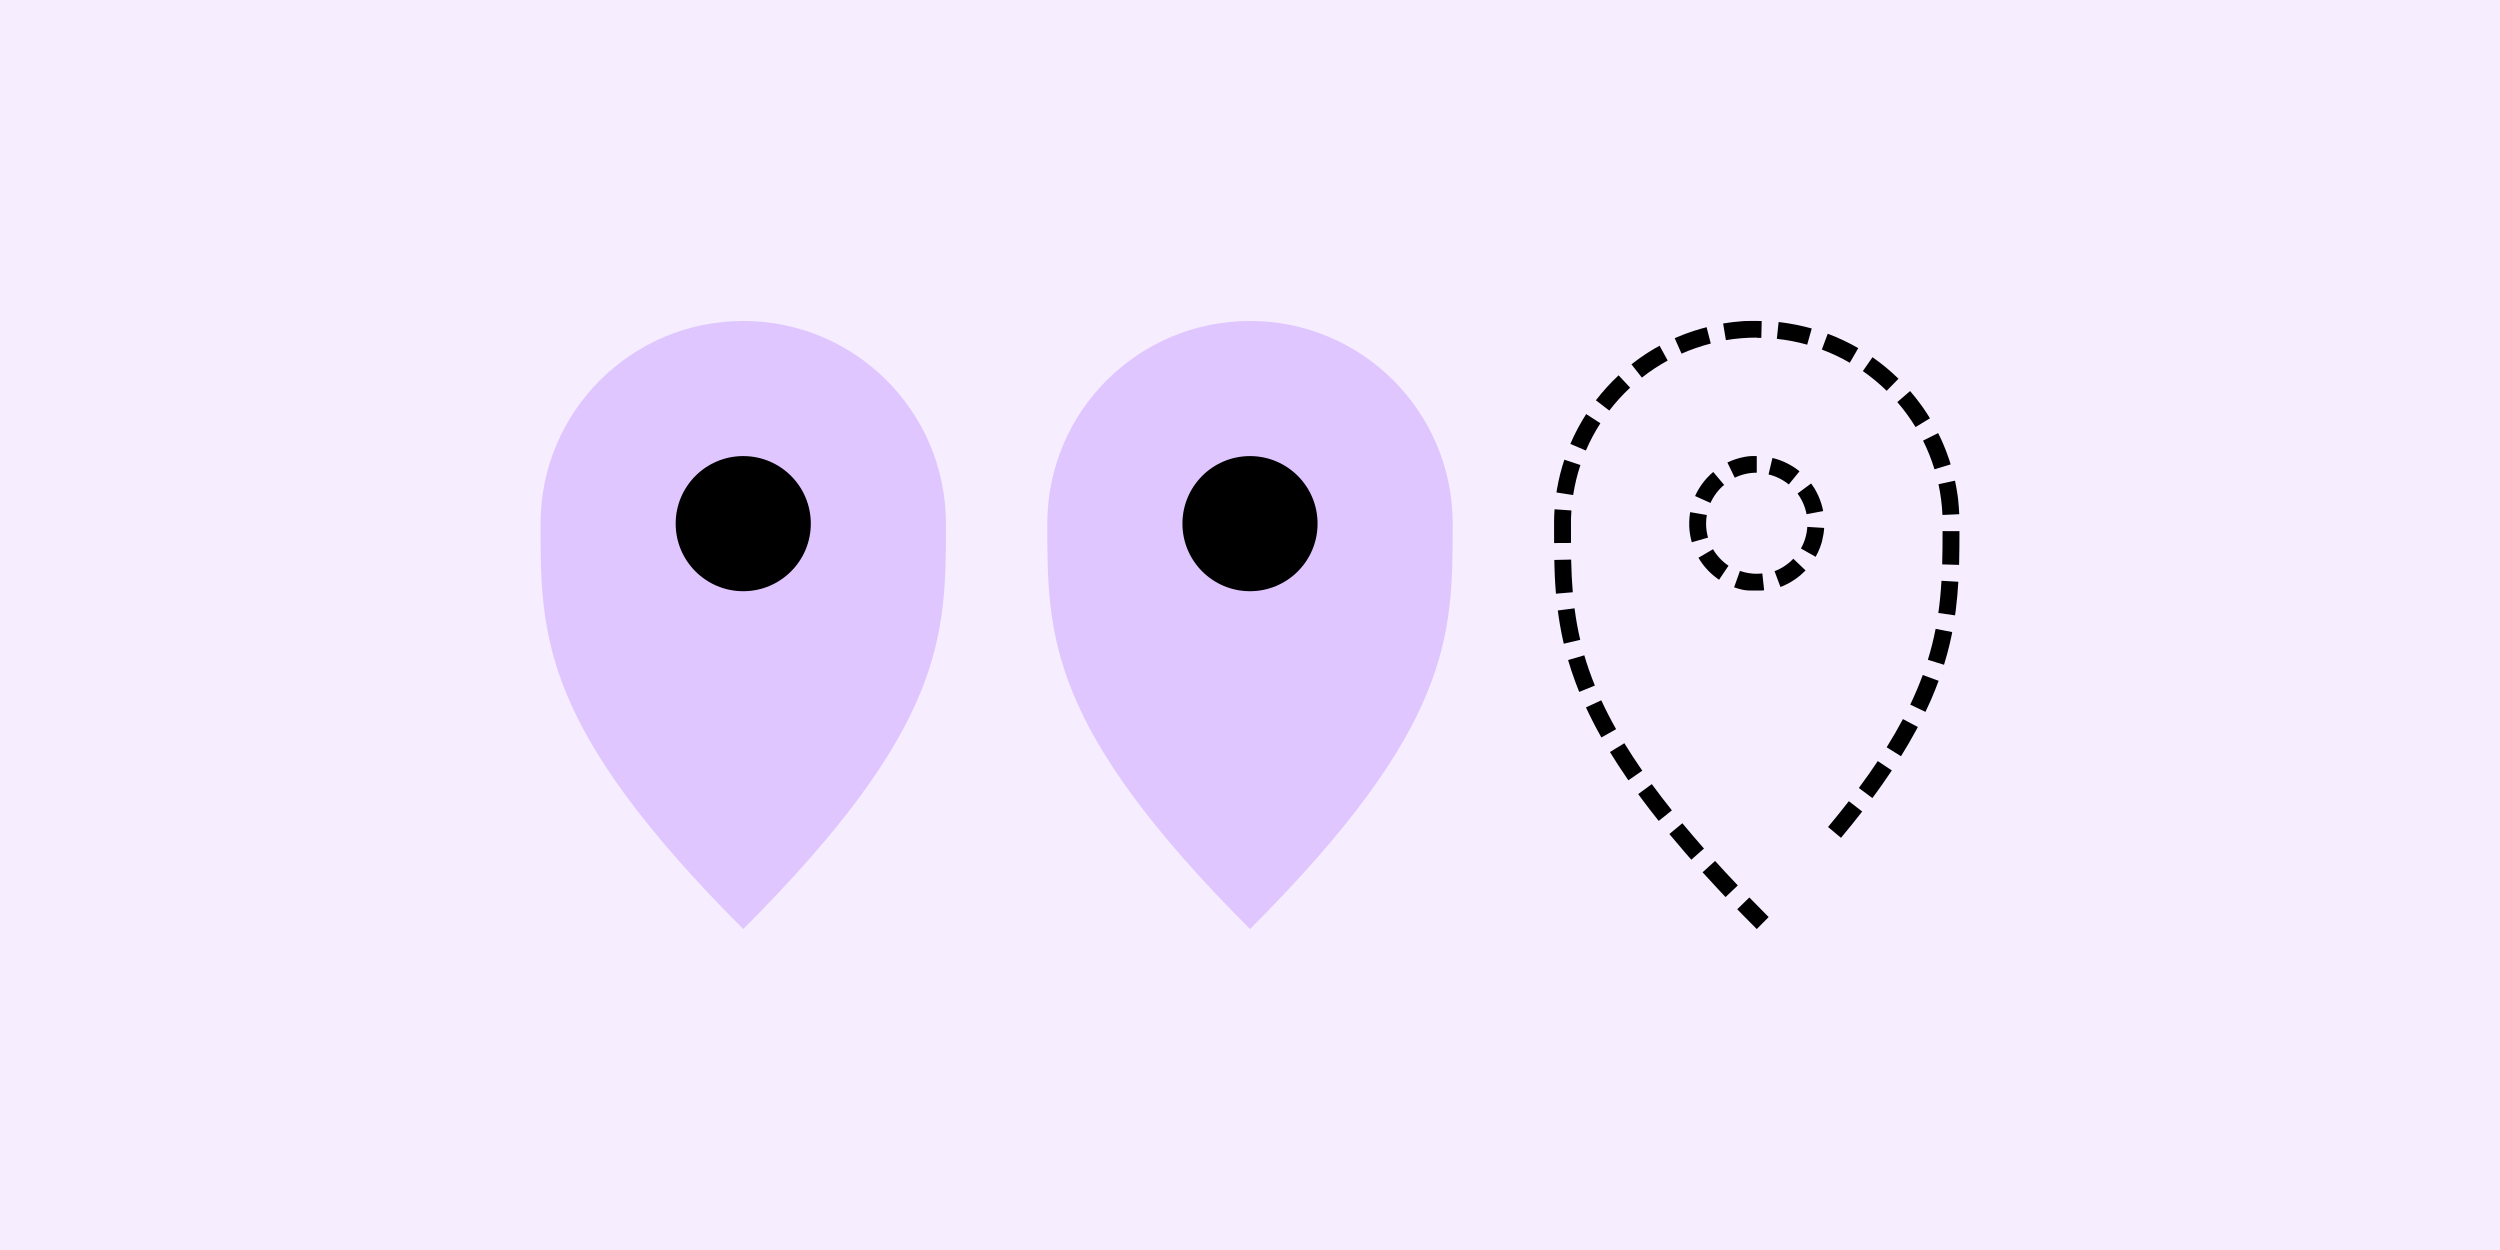
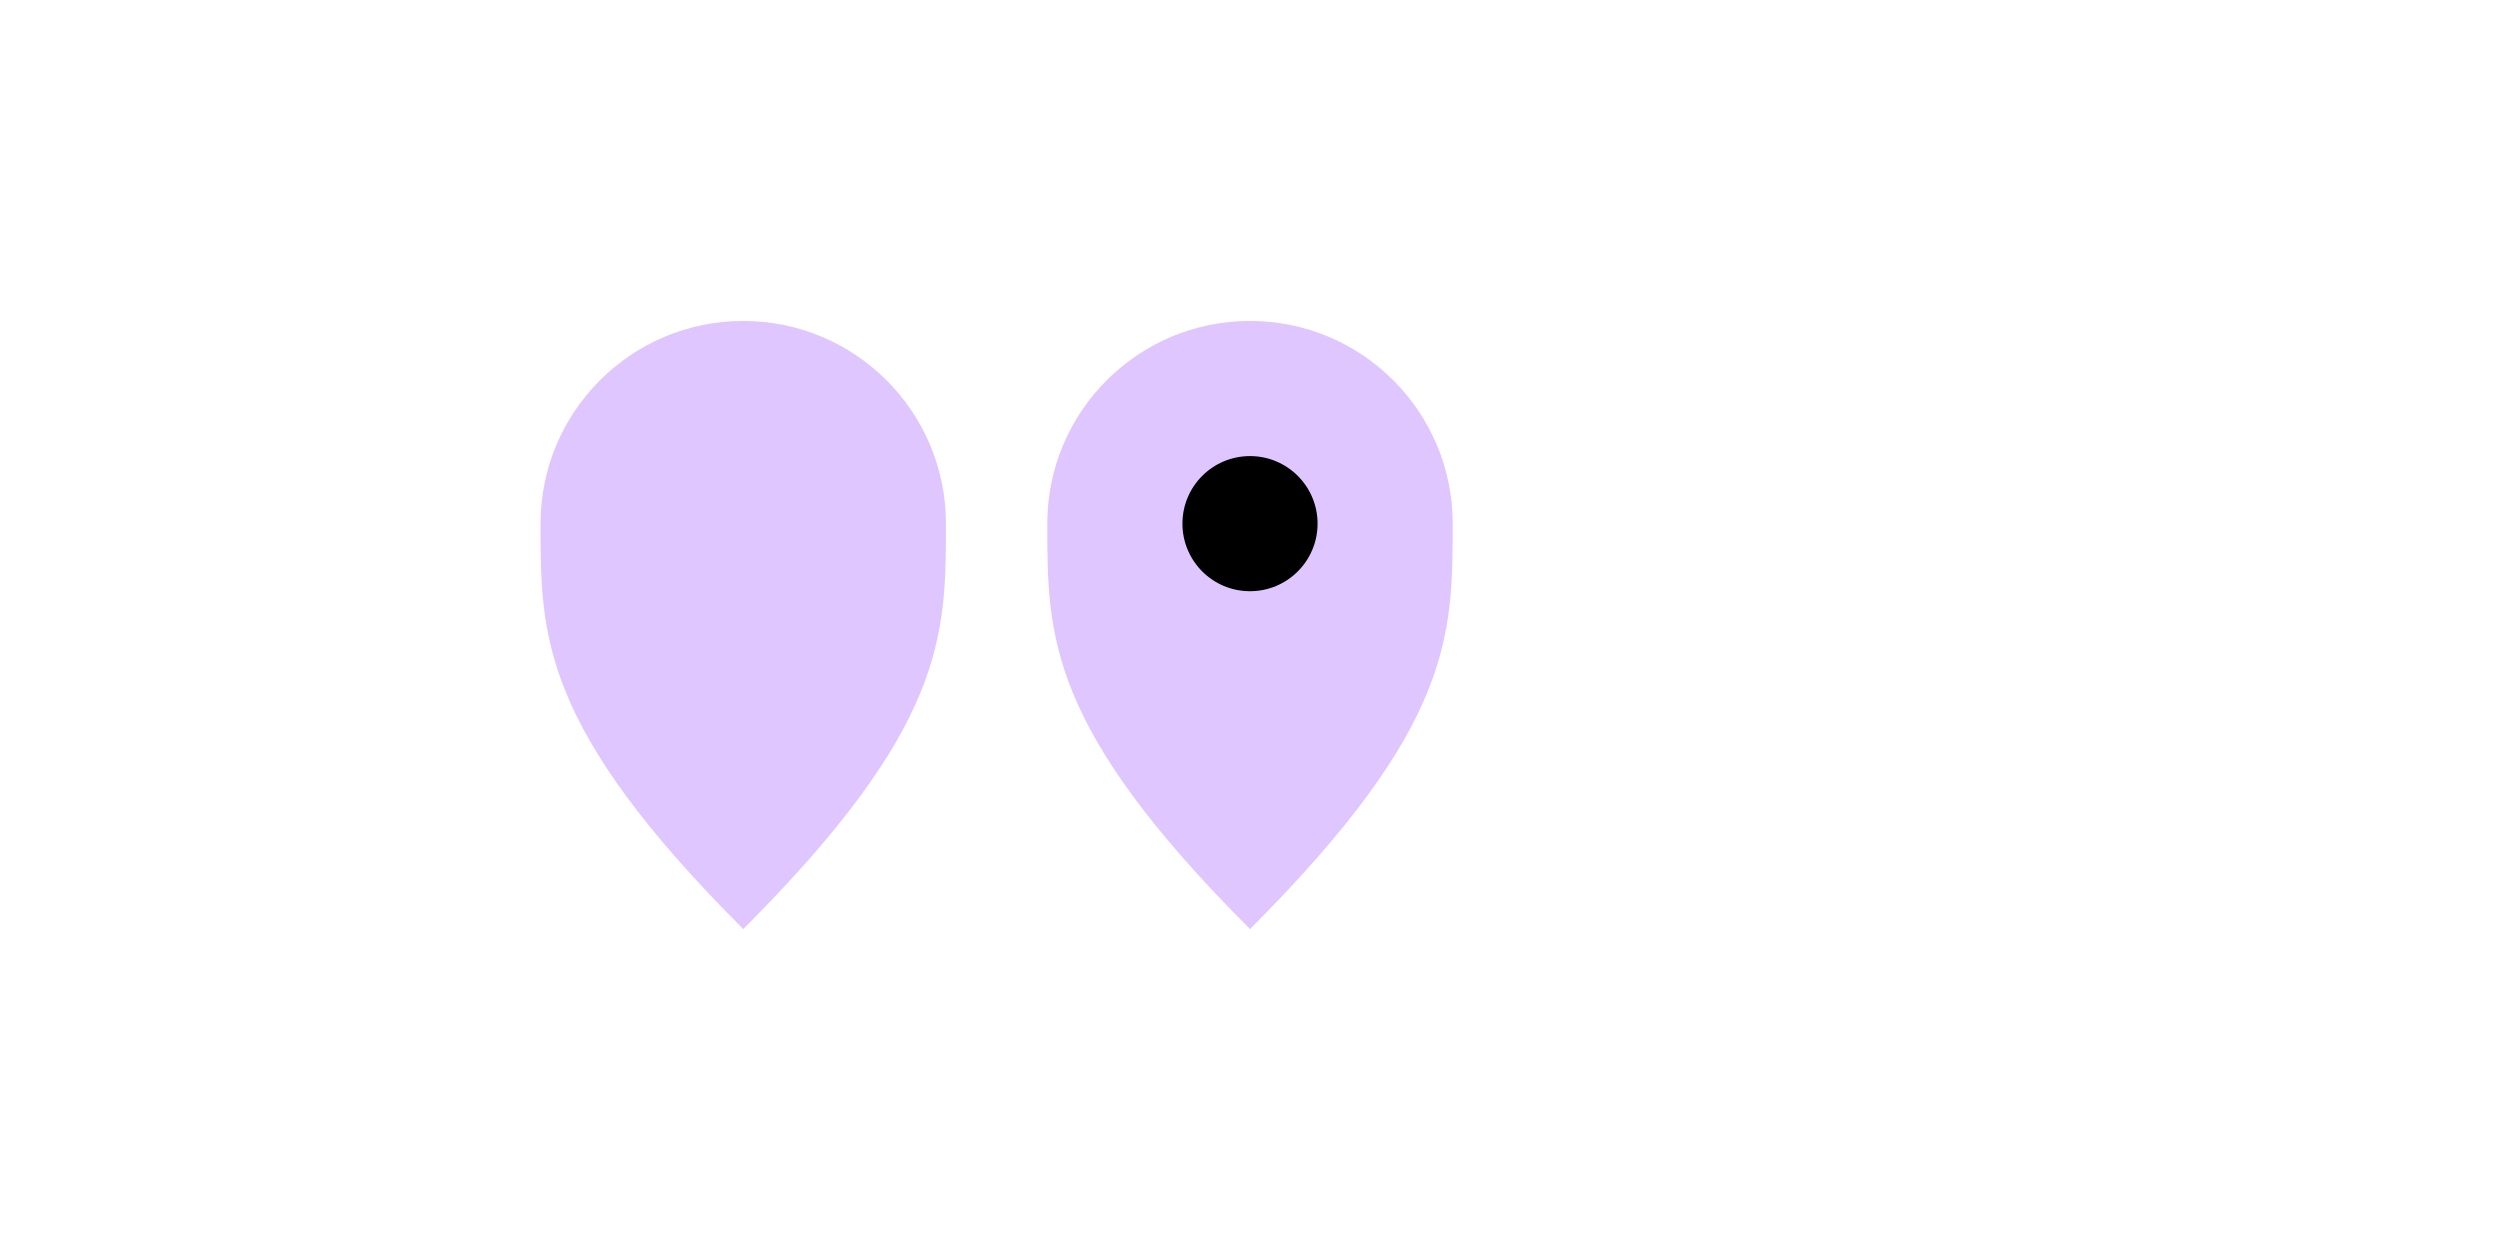
<svg xmlns="http://www.w3.org/2000/svg" id="a" data-name="Ebene 1" viewBox="0 0 740 370">
-   <rect x="0" width="740" height="370" fill="#f6eeff" />
  <g>
    <g>
      <path d="m280,155c0,33.137,0,60-60,120-60-60-60-86.863-60-120s26.863-60,60-60,60,26.863,60,60Z" fill="#e0c6ff" />
-       <circle cx="220" cy="155" r="20" />
    </g>
    <g>
      <path d="m430,155c0,33.137,0,60-60,120-60-60-60-86.863-60-120s26.863-60,60-60,60,26.863,60,60Z" fill="#e0c6ff" />
      <circle cx="370" cy="155" r="20" />
    </g>
-     <path d="m508.631,171.456s0,0,.001,0c.004.002.007.005.011.008h.002s.007.006.011.009c0,0,0,0,.002.001l.048.033s0,0,0,0c.004.002.007.005.01.007,0,0,.002.001.003.002.003.002.007.005.01.007,0,0,.002,0,.003.002.004.002.007.005.01.007h.002c.016.012.031.022.047.033h.002s.006.006.01.008c0,0,.002.001.003.002.003.002.007.004.01.007.001,0,.003.002.004.002.003.002.006.004.01.007,0,0,.002,0,.002.002.003.002.005.004.009.006l2.793-4.147c-1.866-1.257-3.453-2.947-4.589-4.886l-4.314,2.527c1.396,2.385,3.273,4.454,5.496,6.075,0,0,0,0,0,0,.024.018.048.035.073.053h0c.033.024.065.047.098.07h0c.024.018.048.034.073.052,0,0,0,0,.001,0,.004.003.008.005.011.008h0c.021.015.04.029.061.043,0,0,0,0,0,0,.004.003.007.005.011.008,0,0,0,0,.001,0,.004.003.007.005.011.008,0,0,0,0,.001,0,.016.011.033.023.049.034,0,0,0,0,0,0,.004.002.008.005.011.008Zm-6.889-24.63l4.562,2.046c.917-2.045,2.312-3.895,4.036-5.347l-3.223-3.823c-2.287,1.928-4.136,4.36-5.375,7.124Zm18.259-6.826v-5h-.069s-.005,0-.007,0h-.035s-.008,0-.012,0h-.027s-.008,0-.012,0h-.017s-.005,0-.007,0h-.017s-.007,0-.01,0h-.018s-.004,0-.007,0h-.011s-.004,0-.006,0h-.013s-.003,0-.005,0c-.006,0-.011,0-.017,0h-.006s-.008,0-.011,0h-.007s-.007,0-.01,0h-.007s-.007,0-.01,0h-.007s-.007,0-.01,0c-.002,0-.006,0-.008,0h-.01s-.004,0-.007,0c-.003,0-.008,0-.011,0h-.006c-.005,0-.01,0-.015,0,0,0-.001,0-.002,0-.006,0-.011,0-.017,0-.002,0-.003,0-.005,0-.004,0-.009,0-.013,0h-.006s-.008,0-.011,0c-.002,0-.005,0-.007,0-.004,0-.007,0-.011,0-.003,0-.004,0-.007,0-.004,0-.007,0-.011,0h-.007s-.007,0-.011,0h-.006s-.008,0-.012,0c-.001,0-.004,0-.006,0-.005,0-.011,0-.016,0h-.003s-.01,0-.015,0c-.003,0-.004,0-.007,0-.003,0-.007,0-.011,0-.003,0-.004,0-.007,0-.003,0-.007,0-.01,0-.002,0-.005,0-.007,0-.003,0-.007,0-.01,0-.003,0-.004,0-.007,0-.003,0-.007,0-.01,0h-.007s-.007,0-.011,0c-.002,0-.005,0-.007,0-.004,0-.008,0-.012,0-.002,0-.003,0-.005,0-.006,0-.011,0-.017,0h-.003s-.009,0-.014,0c-.002,0-.004,0-.007,0-.003,0-.007,0-.011,0-.003,0-.004,0-.007,0-.004,0-.007,0-.011,0-.002,0-.005,0-.007,0-.004,0-.007,0-.011,0-.002,0-.005,0-.007,0-.003,0-.007,0-.01,0-.003,0-.004,0-.007,0-.004,0-.007,0-.011,0-.002,0-.004,0-.006,0-.005,0-.009,0-.014,0h-.003c-.006,0-.011,0-.017,0-.002,0-.003,0-.005,0-.004,0-.008,0-.012,0-.002,0-.005,0-.007,0-.003,0-.007,0-.01,0-.003,0-.004,0-.007,0-.004,0-.007,0-.011,0-.002,0-.005,0-.007,0-.004,0-.007,0-.011,0-.002,0-.005,0-.007,0-.004,0-.007,0-.011,0-.003,0-.004,0-.007,0-.004,0-.008,0-.012,0-.001,0-.004,0-.005,0h-.015s-.001,0-.002,0c-.006,0-.011,0-.017,0-.001,0-.003,0-.005,0-.004,0-.008,0-.012,0-.002,0-.004,0-.006,0-.004,0-.007,0-.011,0-.002,0-.004,0-.006,0-.004,0-.007,0-.01,0-.003,0-.004,0-.007,0-.004,0-.007,0-.01,0-.002,0-.005,0-.007,0-.004,0-.007,0-.011,0-.002,0-.004,0-.006,0-.004,0-.008,0-.012,0-.001,0-.004,0-.005,0-.006,0-.011,0-.017,0,0,0-.001,0-.002,0-.005,0-.01,0-.015,0-.002,0-.004,0-.006,0-.004,0-.007,0-.011,0-.003,0-.004,0-.007,0-.003,0-.007,0-.01,0-.002,0-.005,0-.007,0-.003,0-.007,0-.01,0-.003,0-.004,0-.007,0-.003,0-.007,0-.01,0-.002,0-.005,0-.007,0-.004,0-.007,0-.011,0-.002,0-.004,0-.006,0h-.013s-.002,0-.004,0c-.006,0-.011,0-.017,0,0,0-.001,0-.002,0-.005,0-.01,0-.015,0-.001,0-.004,0-.005,0h-.012s-.004,0-.007.001c-.004,0-.007,0-.011,0-.002,0-.005,0-.007,0-.003,0-.007,0-.01,0-.002,0-.005,0-.007,0-.004,0-.007,0-.011,0-.003,0-.004,0-.007,0h-.011s-.004,0-.006,0c-.005,0-.01,0-.015.001h-.002c-.006,0-.011,0-.017.001-.001,0-.001,0-.003,0-.005,0-.009,0-.014,0-.002,0-.004,0-.006,0h-.011s-.005,0-.007.001c-.003,0-.007,0-.01,0-.003,0-.004,0-.007,0-.003,0-.007,0-.01,0-.002,0-.005,0-.007,0-.004,0-.007,0-.011,0-.002,0-.004,0-.006,0-.004,0-.008,0-.012,0-.001,0-.004,0-.005,0-.011,0-.023.002-.034.002,0,0-.003,0-.003,0-.004,0-.009,0-.014.001-.002,0-.003,0-.005,0-.004,0-.008,0-.011,0-.002,0-.004,0-.006,0-.004,0-.007,0-.011,0-.003,0-.004,0-.006,0h-.011s-.004.001-.006.001c-.004,0-.008,0-.012,0-.002,0-.003,0-.005,0-.004,0-.009,0-.013,0,0,0-.003,0-.003,0-.011,0-.023.002-.034.003-.001,0-.004,0-.005,0-.004,0-.008,0-.012,0-.002,0-.004,0-.006,0-.003,0-.007,0-.011,0-.002,0-.005,0-.007,0-.003,0-.007,0-.01,0-.002,0-.004,0-.006,0-.004,0-.008,0-.011,0h-.006s-.008.001-.012.002c-.001,0-.003,0-.005,0-.005,0-.01,0-.014.001-.001,0-.001,0-.003,0-.006,0-.012,0-.017.001,0,0,0,0-.001,0-.005,0-.011,0-.016.001-.001,0-.003,0-.005,0-.004,0-.008,0-.012.001-.001,0-.004,0-.005,0-.004,0-.008,0-.011,0-.002,0-.004,0-.006,0-.004,0-.008,0-.011,0-.002,0-.004,0-.006,0-.004,0-.008,0-.012.001-.001,0-.004,0-.005,0-.004,0-.009,0-.013.001-.001,0-.002,0-.004,0-.012,0-.023.002-.034.003h-.002c-.005,0-.01.001-.015.002-.001,0-.003,0-.004,0-.004,0-.009,0-.013.001-.001,0-.004,0-.005,0-.004,0-.008,0-.012.001-.002,0-.004,0-.006,0-.004,0-.008,0-.012.001-.002,0-.003,0-.005,0-.004,0-.009,0-.013.001-.002,0-.002,0-.004,0-.005,0-.01,0-.015.001,0,0-.002,0-.002,0-.011.001-.023.002-.035.004,0,0-.001,0-.002,0-.005,0-.01,0-.015.001-.002,0-.003,0-.005,0-.004,0-.008,0-.012.001-.002,0-.003,0-.005,0-.004,0-.008,0-.012.001-.001,0-.004,0-.006,0-.004,0-.008,0-.012.001-.002,0-.003,0-.005,0-.004,0-.008,0-.012.001-.002,0-.003,0-.005,0-.005,0-.01,0-.015.001,0,0-.002,0-.002,0-.011.001-.023.003-.035.004,0,0-.002,0-.003,0h-.014s-.003.002-.005.002c-.004,0-.008,0-.012.001-.002,0-.003,0-.005,0h-.012s-.004.002-.006.002c-.004,0-.008,0-.012.001-.001,0-.003,0-.005,0-.004,0-.009,0-.013.002-.001,0-.003,0-.004,0-.017.002-.034.004-.052.006-.001,0-.002,0-.003,0-.005,0-.009,0-.014.002-.001,0-.003,0-.004,0-.004,0-.009,0-.013.001-.001,0-.003,0-.004,0h-.012s-.003.002-.005.002c-.004,0-.009,0-.013.001-.001,0-.003,0-.004,0-.005,0-.01.001-.015.002,0,0-.001,0-.002,0-.011.001-.023.003-.035.004-.006,0-.011.001-.017.002-.001,0,0,0-.002,0-.005,0-.01.001-.015.002-.001,0-.002,0-.003,0-.004,0-.009.001-.013.002-.001,0-.003,0-.004,0-.004,0-.009.001-.013.002-.002,0-.002,0-.004,0-.005,0-.009,0-.013.002,0,0-.003,0-.003,0l-.015.002s0,0-.001,0c-.011.001-.023.003-.035.004h0c-.006,0-.011.002-.017.002,0,0-.002,0-.002,0-.005,0-.01.001-.014.002-.001,0-.002,0-.004,0-.004,0-.009.001-.013.002-.001,0-.003,0-.004,0-.004,0-.009.001-.013.002-.001,0-.003,0-.004,0-.005,0-.01.001-.014.002,0,0-.002,0-.003,0-.017.002-.035.005-.052.007h0c-.005,0-.011.002-.016.002,0,0-.002,0-.003,0l-.014.002s-.002,0-.004,0c-.004,0-.009.001-.013.002-.001,0-.002,0-.004,0-.005,0-.009.001-.014.002-.001,0-.002,0-.004,0-.005,0-.01.001-.015.002,0,0-.001,0-.002,0-.017.002-.035.005-.052.008h-.001c-.005,0-.011.002-.016.002,0,0-.002,0-.002,0-.005,0-.01.001-.014.002,0,0-.002,0-.003,0-.005,0-.01.001-.014.002,0,0-.002,0-.003,0-.005,0-.01.001-.015.002,0,0-.002,0-.002,0-.023.003-.046.007-.069.01h0c-.005.001-.01.002-.016.003,0,0-.001,0-.002,0-.005,0-.01.002-.015.002,0,0-.001,0-.002,0-.005,0-.01.001-.015.002,0,0-.001,0-.002,0-.005,0-.01.001-.015.002,0,0-.001,0-.002,0l-.069.011s0,0-.001,0c-.005,0-.01.002-.016.002,0,0-.001,0-.002,0-.005,0-.01.001-.015.002t-.002,0c-.005,0-.01.002-.015.003h-.002c-.005,0-.011.002-.016.003h0c-.023.004-.046.008-.069.012h-.001c-.005,0-.01.002-.016.003,0,0,0,0-.002,0-.005,0-.01.002-.015.002,0,0-.001,0-.002,0-.005,0-.011.002-.016.003,0,0,0,0,0,0-.029.005-.058.01-.086.015,0,0,0,0,0,0-.005,0-.011.002-.016.003,0,0,0,0,0,0-.005,0-.011.002-.016.003h0c-.034.006-.069.012-.104.019h0c-.006.001-.011.002-.017.003h0c-.006.001-.011.002-.017.003h0c-.04.008-.081.015-.121.023-1.724.331-3.37.884-4.906,1.627l2.178,4.501c2.04-.987,4.234-1.487,6.522-1.487Zm-19.974,16.029c.078,1.546.332,3.046.742,4.48l4.807-1.375c-.382-1.336-.576-2.727-.576-4.135,0-.86.073-1.72.217-2.559l-4.928-.845h0s0,.005,0,.007c0,.003,0,.005-.001.008,0,.002,0,.005-.001.007,0,.003,0,.005-.001.008,0,.002,0,.004-.001.007,0,.003,0,.006-.001.008,0,.002,0,.004,0,.006,0,.003-.001.007-.002.01,0,.001,0,.003,0,.004,0,.005-.002.009-.002.014,0,0,0,.002,0,.002,0,.004-.001.008-.002.012,0,.001,0,.003,0,.004,0,.004,0,.007-.002.011v.004s-.002.007-.003.011c0,.001,0,.002,0,.003,0,.004-.001.009-.002.013,0,0,0,0,0,0-.001.01-.003.02-.005.03,0,0,0,0,0,.001,0,.005-.001.009-.002.014,0,0,0,.001,0,.002,0,.004-.001.009-.002.014,0,0,0,0,0,0-.003.021-.007.041-.01.062h0c0,.005-.002.01-.002.015h0c-.123.786-.201,1.586-.229,2.398h0c0,.006,0,.01,0,.016t0,0c0,.021-.001.042-.002.063h0c0,.007,0,.01,0,.016h0c0,.007,0,.011,0,.017h0c0,.017,0,.032-.001.048h0c0,.006,0,.011,0,.015v.002s0,.01,0,.014c0,0,0,.001,0,.002,0,.016,0,.031,0,.047,0,0,0,.002,0,.002,0,.004,0,.009,0,.013v.003s0,.009,0,.012c0,.001,0,.002,0,.003,0,.005,0,.01,0,.015,0,.011,0,.021,0,.031v.003s0,.008,0,.012v.004s0,.008,0,.012v.003s0,.009,0,.013v.002c0,.011,0,.02,0,.031,0,0,0,.002,0,.003v.012s0,.003,0,.005v.011s0,.003,0,.005v.015s0,.01,0,.014h0c0,.007,0,.011,0,.017v.003s0,.008,0,.012v.016s0,.003,0,.004v.016s0,.008,0,.012v.021s0,.008,0,.012v.021s0,.007,0,.01v.036h0c0,.005,0,.011,0,.015v.132s0,.009,0,.014v.035s0,.009,0,.012v.004c0,.009,0,.019,0,.029v.017h0c0,.006,0,.011,0,.016v.019c0,.005,0,.009,0,.014v.003s0,.008,0,.012v.003s0,.01,0,.014v.015s0,.002,0,.004c0,.009,0,.02,0,.029,0,0,0,.002,0,.003v.014h0c0,.006,0,.01,0,.016,0,0,0,.002,0,.002,0,.005,0,.009,0,.014h0c0,.006,0,.011,0,.016h0c0,.006,0,.01,0,.015v.003s0,.01,0,.015h0c0,.006,0,.01,0,.015v.003c0,.009,0,.02,0,.03,0,0,0,.002,0,.003,0,.005,0,.01,0,.015,0,.005,0,.01,0,.015,0,0,0,.002,0,.003,0,.004,0,.01,0,.013h0c0,.007,0,.011,0,.016v.002s0,.009,0,.013c0,0,0,.001,0,.002,0,.005,0,.01,0,.015h0s0,.01,0,.015v.002c0,.01,0,.02,0,.03v.002c0,.01,0,.021,0,.031h0c0,.006,0,.01,0,.016h0c0,.006,0,.011,0,.016h0c0,.006,0,.011,0,.016h0c0,.011,0,.021,0,.032,0,0,0,0,0,0,0,.01,0,.02,0,.031h0c0,.012,0,.021.001.032v.002c0,.016.001.031.002.047h0c0,.011,0,.021.001.032h0c0,.011,0,.022.001.032s0,.021.001.032h0c.001.027.002.053.004.08h0c0,.011,0,.021.002.032Zm19.974-56.029c.449,0,.897.005,1.343.016l.12-4.999c-.115-.003-.229-.005-.344-.007-.002,0-.004,0-.006,0-.01,0-.02,0-.03,0-.007,0-.013,0-.02,0-.006,0-.011,0-.017,0-.01,0-.021,0-.031,0-.004,0-.01,0-.014,0-.012,0-.023,0-.035,0h-.009c-.013,0-.026,0-.039,0h-.006c-.014,0-.028,0-.042,0-.182-.002-.365-.004-.548-.005h-.048c-.014,0-.028,0-.042,0h-.004c-.014,0-.027,0-.041,0h-.052c-.014,0-.027,0-.041,0h-.214c-.011,0-.023,0-.034,0h-.048c-.01,0-.021,0-.031,0h-.006c-.011,0-.022,0-.034,0h-.048c-.01,0-.02,0-.031,0h-.007c-.011,0-.023,0-.034,0h-.007c-.012,0-.024,0-.035,0h0c-.011,0-.023,0-.035,0-.002,0-.006,0-.008,0-.011,0-.023,0-.034,0h-.007c-.011,0-.021,0-.032,0h-.004c-.011,0-.022,0-.034,0h-.01c-.011,0-.021,0-.032,0-.004,0-.005,0-.009,0-.01,0-.02,0-.029,0h-.006c-.011,0-.022,0-.034,0h-.009c-.011,0-.022,0-.034,0h-.005c-.01,0-.021,0-.031,0h-.007c-.011,0-.022,0-.034,0h-.008c-.011,0-.023,0-.035,0h-.002c-.011,0-.022,0-.033,0h-.008c-.011,0-.022,0-.033,0-.002,0-.007,0-.009,0-.01,0-.02,0-.031,0h-.005c-.011,0-.022,0-.034,0-.002,0-.007,0-.009,0-.011,0-.022,0-.033,0-.004,0-.003,0-.007,0-.01,0-.02,0-.029,0h-.007c-.011,0-.022,0-.033,0-.004,0-.005,0-.009,0-.011,0-.022,0-.033,0-.002,0-.006,0-.008,0-.009,0-.018,0-.027,0-.004,0-.006,0-.01,0-.01,0-.021,0-.031,0-.004,0-.007,0-.011,0-.01,0-.02,0-.03,0-.002,0-.007,0-.009,0-.01,0-.019,0-.028,0-.002,0-.008,0-.01,0-.01,0-.021,0-.032,0-.002,0-.008,0-.01,0-.01,0-.02,0-.029,0h-.006c-.011,0-.022,0-.033,0h-.008c-.011,0-.022,0-.033,0h-.008c-.01,0-.02,0-.03,0h-.005c-.011,0-.022,0-.033,0-.004,0-.007,0-.011,0-.01,0-.021,0-.032,0-.002,0-.005,0-.007,0h-.029s-.005,0-.009,0c-.011,0-.021,0-.032,0-.004,0-.006,0-.01,0-.011,0-.022,0-.032,0h-.006c-.01,0-.019,0-.029,0-.002,0-.008,0-.01,0-.01,0-.021,0-.031,0-.002,0-.01,0-.011,0-.009,0-.018,0-.027,0-.004,0-.007,0-.011,0-.009,0-.018,0-.027,0-.004,0-.009,0-.013,0-.01,0-.021,0-.031,0-.004,0-.006,0-.01,0-.008,0-.017,0-.025,0-.004,0-.006,0-.01,0-.01,0-.021,0-.031,0-.004,0-.007,0-.011,0-.01,0-.021,0-.031,0-.004,0-.008,0-.012,0-.007,0-.015,0-.022,0-.004,0-.009,0-.013,0-.01,0-.02,0-.03,0-.004,0-.009,0-.013,0-.009,0-.018,0-.026,0-.006,0-.009,0-.015,0-.008,0-.015,0-.022,0-.006,0-.008,0-.014,0-.01,0-.019,0-.029.001-.006,0-.008,0-.013,0-.008,0-.015,0-.022,0-.006,0-.011,0-.017,0h-.024s-.009.001-.013.001c-.01,0-.019,0-.029.001-.006,0-.008,0-.014,0-.007,0-.014,0-.021,0-.004,0-.01,0-.014,0-.009,0-.017,0-.026,0-.004,0-.011,0-.015,0-.009,0-.018,0-.027,0-.004,0-.01,0-.014,0-.006,0-.013,0-.02,0-.004,0-.014,0-.018,0-.009,0-.017,0-.025,0-.004,0-.011,0-.015,0-.008,0-.015,0-.022,0-.006,0-.013,0-.019,0-.007,0-.013,0-.02,0-.006,0-.009,0-.014,0-.009,0-.019,0-.028.001-.006,0-.01,0-.015,0-.007,0-.014,0-.021,0-.008,0-.011,0-.02,0-.007,0-.014,0-.021,0-.006,0-.01,0-.016,0-.009,0-.018,0-.027.001-.006,0-.01,0-.016,0-.005,0-.011,0-.017,0-.008,0-.016,0-.024.001-.006,0-.012,0-.019,0-.004,0-.012,0-.016,0-.008,0-.015,0-.023,0-.008,0-.012,0-.02,0h-.018c-.008.001-.011.001-.02.002-.008,0-.015,0-.022.001-.006,0-.012,0-.018,0-.006,0-.011,0-.017,0-.008,0-.017,0-.025.001-.006,0-.011,0-.017,0-.006,0-.01,0-.016,0-.009,0-.018,0-.027.001-.006,0-.011,0-.017,0-.005,0-.01,0-.016,0-.008,0-.021,0-.028.001-.005,0-.01,0-.014,0-.006,0-.012,0-.018,0-.007,0-.014,0-.021,0-.008,0-.015,0-.023.001-.004,0-.008,0-.012,0-.01,0-.021.001-.031.002-.004,0-.008,0-.012,0-.008,0-.012,0-.02,0-.004,0-.007,0-.011,0-.01,0-.023.001-.033.002h-.012c-.012.001-.022.002-.034.003-.003,0-.006,0-.009,0-.008,0-.013,0-.021,0-.003,0-.005,0-.007,0-.012,0-.025.001-.037.002-.003,0-.006,0-.009,0-.022.001-.043.002-.065.004-.003,0-.006,0-.009,0-.012,0-.025.002-.037.002-.002,0-.004,0-.007,0-.024.001-.043.003-.067.004-.002,0-.004,0-.006,0-.014,0-.03.002-.043.003h-.001c-.024.001-.046.003-.07.004-.001,0-.002,0-.003,0-.016,0-.029.002-.045.003,0,0,0,0-.001,0-.024.001-.046.003-.07.004,0,0-.002,0-.002,0-.04.002-.078.005-.118.008,0,0,0,0,0,0-.064.004-.127.009-.19.013h0c-1.934.135-3.841.361-5.72.675l.824,4.932c2.995-.5,6.068-.754,9.132-.754Zm-37.486,14.753l-3.409-3.658c-2.438,2.272-4.686,4.744-6.719,7.391l3.965,3.046c1.857-2.418,3.931-4.699,6.163-6.779Zm-8.801,10.526l-4.205-2.706c-1.796,2.79-3.366,5.739-4.687,8.821l4.596,1.969c1.198-2.798,2.644-5.518,4.295-8.084Zm32.673-23.582l-1.233-4.845c-1.146.292-2.279.616-3.398.973-.002,0,0,0-.002,0-.024.008-.048.015-.072.023h-.002c-.012.005-.024.008-.035.012h-.002c-.012.004-.024.008-.036.012h-.001c-.012.004-.023.008-.035.012-.002,0,0,0-.002,0-.011.004-.022.007-.034.011-.002,0-.004.001-.006.002-.011.004-.022.007-.033.011h-.004c-.023.009-.047.016-.07.024-.002,0-.002,0-.004.001-.011.004-.022.007-.033.011-.002,0-.005.001-.007.002-.011.003-.022.007-.033.011-.002,0,0,0-.002,0l-.031.01s-.004.001-.006.002c-.011.003-.021.007-.032.01-.002,0-.004.001-.006.002-.01.003-.021.007-.032.01-.002,0-.005.001-.006.002-.01.003-.02.007-.029.01-.002,0-.003,0-.005.001-.011.003-.021.007-.032.01l-.007.002c-.01.003-.021.007-.031.01-.002,0-.005.001-.006.002-.01.003-.02.007-.03.01-.002,0-.002,0-.004.001-.01.003-.021.007-.031.01-.002,0-.006.002-.008.002-.01.003-.02.007-.03.01-.002,0-.008.003-.01.003-.01.003-.019.007-.029.01-.002,0-.005.002-.007.002-.009.003-.017.006-.026.009-.004.001-.007.002-.01.003-.01.003-.019.006-.028.009-.004.001-.007.003-.011.004-.01.003-.019.006-.028.009l-.01.003c-.008.003-.015.005-.023.008-.003.001-.006.002-.01.003-.01.003-.019.006-.028.01-.004.001-.008.002-.011.004-.009.003-.019.007-.028.01-.004.001-.006.002-.01.003-.008.003-.016.006-.024.008l-.01.003c-.009.003-.018.006-.027.009-.004.001-.007.002-.011.004-.009.003-.018.006-.027.009-.006.002-.008.003-.013.004-.007.002-.014.005-.021.007-.005.002-.011.004-.016.006-.007.002-.014.005-.02.007-.006.002-.008.003-.013.005-.009.003-.017.006-.025.009-.004.001-.011.003-.014.005-.007.003-.014.005-.022.008-.006.002-.012.004-.018.006-.005.002-.011.004-.017.006-.006.002-.013.005-.019.007-.007.002-.014.005-.021.007l-.015.005-.025.009c-.005.002-.01.003-.015.005-.005.002-.01.003-.015.005-.007.003-.018.006-.025.009-.005.001-.01.003-.014.005-.005.002-.011.004-.017.006-.008.003-.015.005-.023.008-.005.002-.011.004-.017.006-.005.002-.01.003-.014.005-.007.003-.018.006-.025.009-.004.001-.009.003-.013.004-.009.003-.017.006-.026.009-.005.001-.009.003-.014.005-.005.002-.012.004-.017.006-.004.001-.009.003-.014.005-.009.003-.017.006-.026.009-.004.001-.009.003-.013.004-.009.003-.016.006-.025.009-.005.002-.01.003-.014.005-.007.002-.01.004-.018.006-.004.001-.007.003-.011.004-.009.003-.02.007-.029.01-.004.001-.008.003-.011.004-.009.003-.02.007-.029.01-.004.001-.007.002-.011.004-.005.002-.013.005-.018.006-.003.001-.006.002-.009.003-.009.003-.022.008-.031.011l-.011.004c-.011.004-.02.007-.03.011-.003,0-.006.002-.009.003-.011.004-.025.009-.035.012-.002,0-.003.001-.005.002-.007.002-.013.004-.02.007-.002,0-.004.001-.006.002-.011.004-.024.009-.035.012-.003,0-.005.002-.008.003-.011.004-.022.008-.033.012-.002,0-.005.002-.008.003-.007.002-.012.004-.02.007-.002,0-.004.002-.006.002-.011.004-.023.008-.034.012-.003,0-.006.002-.008.003-.011.004-.023.008-.034.012-.002,0-.004.002-.007.002-.021.008-.039.014-.06.022-.003,0-.005.002-.008.003-.011.004-.022.008-.033.012-.003,0-.005.002-.008.003-.013.004-.025.009-.038.014,0,0-.002,0-.003,0-.007.003-.012.004-.019.007-.003.001-.007.002-.01.004-.011.004-.018.007-.029.01-.004.001-.009.003-.012.005-.011.004-.019.007-.03.011-.003.001-.006.002-.009.003-.007.003-.012.005-.02.007-.002,0-.003,0-.004.001-.011.004-.026.01-.036.013-.002,0-.004.002-.006.002-.011.004-.025.009-.036.013-.002,0-.004.001-.005.002-.021.008-.041.015-.062.023,0,0-.002,0-.003.001-.012.005-.024.009-.037.014-.002,0-.004.001-.006.002-.021.008-.04.015-.062.023,0,0-.001,0-.002,0-.013.005-.026.01-.039.014-.002,0-.004.001-.006.002-.036.013-.068.025-.104.039,0,0-.002,0-.002,0-.014.005-.027.01-.041.015,0,0,0,0,0,0-.021.008-.042.016-.063.024,0,0-.002,0-.002,0-.014.005-.026.01-.04.015,0,0,0,0-.002,0-.021.008-.042.016-.063.024,0,0,0,0-.001,0-.014.006-.026.01-.041.016,0,0-.002,0-.002,0-.086.032-.17.065-.255.098-.591.228-1.177.466-1.759.712-.049.021-.098.042-.147.062h0c-.154.066-.307.132-.46.199,0,0,0,0-.001,0-.014.006-.026.011-.04.018,0,0,0,0-.001,0-.021.009-.041.018-.062.027,0,0-.001,0-.001,0-.035.015-.068.03-.103.045,0,0-.001,0-.002,0-.014.006-.025.011-.039.018,0,0-.001,0-.002,0-.017.008-.033.015-.051.022l2.026,4.571c2.786-1.235,5.695-2.242,8.646-2.993Zm-38.593,35.947l-4.745-1.577c-.934,2.812-1.666,5.716-2.178,8.696,0,.002,0-.001,0,0-.002.013-.004.026-.007.039h0c-.004.026-.009.051-.013.076,0,.002,0,0,0,.003-.002.012-.004.025-.006.037,0,.002,0,0,0,.002-.004.025-.008.049-.012.074,0,.002,0,.002,0,.004-.002.012-.004.024-.006.035,0,.002,0,.002,0,.004-.002.012-.004.024-.006.036h0c-.002.013-.004.024-.006.036,0,.002,0,.002,0,.004-.002.012-.004.023-.006.034,0,.002,0,.006-.001.008-.002.011-.004.022-.005.034t0,.004c-.002.01-.003.021-.005.031,0,.004,0,.003-.001.007l-.005.032s0,.005-.002.009c-.002.011-.003.021-.005.032,0,.002,0,.005-.001.007l-.004.028s0,.005-.001.009c-.002.01-.003.021-.005.031,0,.004-.001.007-.002.01-.002.01-.003.021-.005.031,0,.004-.001.007-.002.011-.001.008-.003.016-.004.023,0,.004-.001.008-.002.012-.001.009-.003.019-.004.028,0,.004-.001.01-.002.013-.001.01-.003.019-.004.028,0,.004-.002.01-.002.014,0,.006-.002.013-.003.02,0,.006-.002.013-.003.019,0,.007-.002.014-.003.021,0,.006-.002.011-.002.017-.001.008-.003.017-.004.026,0,.006-.001.01-.002.016,0,.006-.002.011-.003.017-.001.008-.003.018-.004.026,0,.005-.002.01-.002.015,0,.006-.002.013-.003.019,0,.003,0,.006-.001.01,0,.006-.002.015-.003.021l4.941.762c.465-3.014,1.188-6.007,2.147-8.895Zm25.841-30.925l-2.401-4.386c-1.024.561-2.032,1.151-3.019,1.769h0c-.013.008-.024.016-.037.024,0,0,0,0-.002,0-.032.02-.062.039-.093.059-.001,0-.003.002-.004.003-.01.006-.023.014-.033.021-.002,0-.003.002-.005.003-.019.012-.036.023-.055.035,0,0-.001,0-.002.001-.011.007-.021.013-.032.021-.003.002-.006.004-.008.005-.01.006-.017.011-.027.017-.003.002-.007.004-.01.006-.005.003-.011.007-.016.01-.007.004-.013.009-.02.013-.005.003-.011.007-.015.01s-.009.006-.013.009c-.006.004-.014.009-.021.013-.005.003-.01.006-.014.009-.006.004-.012.008-.019.012-.005.003-.011.007-.016.01-.005.003-.009.006-.014.009-.007.005-.015.01-.022.014-.005.003-.007.005-.012.008-.006.004-.013.008-.019.012-.003.002-.009.006-.012.008-.008.005-.015.009-.022.014-.003.002-.005.003-.008.005-.009.005-.017.011-.026.016-.003.002-.006.004-.009.006-.008.005-.017.011-.025.016-.003.002-.005.004-.009.006-.007.005-.015.01-.023.015l-.007.004c-.009.005-.017.011-.026.016-.002.001-.007.004-.009.005-.009.006-.018.011-.026.017-.001,0-.006.004-.007.005-.009.006-.018.011-.027.017-.001,0-.005.003-.007.004-.008.005-.017.011-.025.016-.001,0-.002.002-.004.003-.01.006-.019.012-.029.019-.001,0-.004.002-.005.003-.01.006-.02.013-.029.019t-.003.002c-.01.007-.021.013-.031.02h0c-.01.007-.021.014-.031.02l-.002.002c-.01.006-.021.013-.031.02l-.003.002c-.01.007-.021.013-.031.02h0c-.032.022-.065.043-.097.064h0c-1.459.957-2.874,1.975-4.24,3.052l3.094,3.928c2.398-1.889,4.968-3.588,7.639-5.05Zm78.98,32.201l4.782-1.459v-.004c-.008-.023-.015-.045-.022-.068,0-.002-.001-.004-.002-.006l-.01-.034s0-.002-.001-.004c-.004-.011-.007-.024-.011-.035,0-.002,0,0,0-.001-.004-.012-.007-.024-.011-.035v-.002c-.004-.012-.008-.024-.011-.035v-.003c-.005-.012-.008-.024-.012-.036h0c-.008-.025-.015-.05-.023-.074,0-.002,0,0,0-.002-.004-.012-.007-.024-.011-.035,0-.002,0-.001,0-.003-.007-.024-.015-.048-.022-.072v-.002c-.004-.012-.008-.023-.012-.035v-.003c-.005-.012-.008-.024-.012-.036h0c-.008-.025-.015-.049-.023-.073,0-.002,0-.003-.001-.004-.004-.012-.008-.023-.011-.035v-.002c-.008-.024-.016-.048-.023-.072v-.003c-.005-.011-.008-.023-.012-.035,0-.002,0-.002-.001-.004-.011-.036-.023-.072-.035-.108v-.003c-.005-.011-.008-.023-.012-.034v-.003c-.009-.024-.016-.047-.024-.071,0-.002,0,0,0-.003-.004-.012-.008-.024-.011-.036,0-.002,0,0,0-.001-.008-.024-.016-.048-.024-.073v-.002c-.004-.011-.008-.023-.012-.034,0-.002-.001-.004-.002-.006-.004-.011-.008-.022-.011-.034v-.002c-.004-.011-.008-.023-.012-.034,0-.002,0,0,0-.002-.004-.011-.007-.023-.011-.034,0-.002,0-.003-.001-.004-.004-.011-.007-.023-.011-.034,0-.002,0-.001,0-.003-.008-.023-.016-.047-.023-.071v-.003c-.005-.011-.009-.023-.012-.035,0-.002,0-.001-.001-.003-.004-.012-.008-.024-.012-.035,0-.002,0,0,0-.001-.004-.011-.008-.023-.012-.035,0-.002,0,0,0-.002-.004-.011-.008-.022-.011-.034,0-.002-.001-.004-.002-.005-.004-.011-.008-.022-.011-.034v-.003c-.009-.023-.017-.047-.025-.07,0-.002,0-.003-.001-.004-.004-.011-.007-.022-.011-.033,0-.002-.001-.004-.002-.006-.004-.011-.008-.023-.011-.034-.004-.012-.008-.024-.012-.036v-.002c-.005-.011-.009-.023-.012-.034l-.002-.004c-.004-.011-.008-.022-.011-.033v-.005c-.005-.011-.009-.022-.013-.033,0-.002,0,0,0-.001-.004-.011-.008-.022-.011-.033,0-.002-.001-.004-.002-.006-.004-.011-.008-.022-.011-.033,0-.002,0-.003-.002-.005-.004-.011-.008-.022-.011-.033v-.002c-.004-.011-.008-.022-.012-.032,0-.002,0-.003-.002-.005-.004-.011-.007-.021-.011-.032,0-.002-.002-.005-.002-.007-.004-.011-.007-.022-.011-.032,0-.002,0-.002-.001-.004-.003-.01-.007-.02-.01-.03,0-.002-.001-.004-.002-.006-.004-.01-.007-.021-.011-.031-.001-.004-.001-.004-.003-.008-.003-.01-.007-.02-.01-.03-.001-.004-.002-.005-.003-.009-.003-.009-.007-.019-.01-.028,0-.002-.001-.004-.002-.006-.003-.01-.007-.019-.01-.029-.001-.004-.002-.006-.003-.01-.003-.009-.007-.019-.01-.028-.001-.004-.002-.007-.004-.01-.003-.01-.007-.019-.01-.029-.001-.004-.002-.005-.003-.009-.003-.008-.006-.016-.008-.024-.001-.003-.002-.006-.003-.01-.003-.01-.007-.019-.01-.028-.001-.004-.003-.008-.004-.011-.003-.01-.007-.019-.01-.028-.001-.003-.002-.006-.004-.01-.003-.008-.006-.016-.008-.023-.002-.005-.002-.007-.004-.012-.003-.009-.006-.017-.009-.026-.001-.003-.003-.007-.004-.01-.003-.009-.007-.019-.01-.028-.002-.005-.002-.007-.004-.012-.003-.008-.006-.017-.009-.025-.002-.005-.002-.006-.004-.011-.002-.007-.005-.015-.008-.022-.001-.004-.003-.009-.004-.012-.003-.009-.006-.018-.009-.026-.001-.004-.003-.009-.005-.013-.003-.008-.006-.017-.009-.025-.001-.004-.004-.01-.005-.014-.003-.007-.005-.013-.007-.02-.001-.004-.003-.009-.004-.012-.003-.009-.006-.017-.009-.026-.001-.004-.003-.009-.004-.012-.003-.009-.006-.018-.01-.026-.002-.005-.003-.008-.005-.014-.002-.006-.005-.013-.007-.019-.003-.007-.004-.011-.007-.019-.002-.006-.004-.012-.007-.019-.002-.005-.003-.008-.005-.014-.003-.009-.006-.017-.009-.026-.001-.003-.003-.009-.005-.013-.003-.008-.006-.015-.008-.023-.002-.005-.004-.011-.006-.016-.002-.006-.004-.012-.006-.018-.002-.005-.004-.012-.006-.018-.003-.007-.005-.014-.008-.022-.001-.004-.004-.01-.005-.014-.003-.009-.006-.017-.01-.026-.001-.003-.003-.009-.004-.012-.003-.007-.005-.015-.008-.022-.001-.004-.003-.009-.005-.013-.003-.008-.006-.015-.009-.023-.002-.005-.003-.008-.005-.013-.003-.009-.007-.017-.01-.026-.002-.005-.003-.007-.005-.013-.002-.007-.005-.014-.008-.021-.002-.005-.005-.013-.007-.018-.002-.006-.004-.012-.007-.018-.002-.005-.003-.008-.005-.014-.003-.008-.006-.017-.009-.025-.001-.004-.004-.011-.006-.015l-.007-.02c-.003-.007-.005-.013-.007-.02-.002-.005-.004-.01-.005-.015-.003-.007-.006-.016-.009-.023l-.006-.016c-.002-.005-.004-.011-.006-.016-.003-.008-.006-.015-.009-.023-.002-.005-.004-.011-.006-.016s-.004-.01-.006-.016c-.003-.007-.006-.017-.009-.024l-.005-.013c-.003-.009-.006-.017-.01-.026-.002-.004-.003-.009-.005-.013-.003-.007-.004-.011-.007-.018-.001-.003-.002-.006-.003-.009-.004-.011-.008-.021-.012-.032,0-.003-.002-.006-.003-.008-.004-.011-.008-.021-.012-.032,0-.003-.002-.006-.003-.009-.003-.007-.004-.012-.007-.019,0-.003-.002-.005-.003-.008-.004-.011-.008-.021-.012-.031-.001-.003-.002-.006-.004-.01-.004-.011-.008-.02-.012-.031-.001-.003-.002-.006-.003-.009-.003-.009-.009-.023-.012-.031-.001-.003-.002-.006-.003-.009-.003-.007-.004-.011-.007-.019l-.004-.01c-.004-.011-.008-.021-.012-.031,0-.002-.002-.005-.003-.008-.005-.012-.01-.026-.015-.038,0,0,0,0,0-.001-.003-.007-.005-.013-.008-.021,0,0,0-.002-.001-.003-.004-.011-.01-.026-.014-.036-.001-.003-.002-.006-.003-.008-.004-.011-.009-.022-.013-.033,0-.002-.002-.004-.002-.006-.008-.021-.015-.04-.024-.062,0,0,0-.002-.001-.003-.005-.014-.009-.024-.015-.038,0-.001-.001-.003-.002-.004-.014-.036-.026-.067-.04-.103,0-.001-.001-.003-.002-.004-.006-.014-.01-.025-.015-.04,0,0,0,0,0-.001-.008-.021-.016-.042-.025-.063,0,0,0,0,0,0-.019-.05-.038-.097-.058-.147,0-.001,0-.002-.001-.003-.135-.341-.271-.678-.411-1.015h0c-.015-.035-.029-.07-.044-.105h0c-.015-.035-.029-.07-.044-.105t0,0c-.015-.035-.029-.069-.044-.104,0,0,0-.001,0-.002-.006-.014-.011-.026-.017-.04,0,0,0-.001,0-.001-.03-.07-.059-.139-.089-.209,0,0,0,0,0,0-.006-.014-.011-.027-.018-.041t0,0c-.009-.021-.017-.04-.026-.061,0-.002-.001-.003-.002-.005-.005-.012-.01-.024-.015-.036,0-.001-.001-.003-.002-.005-.015-.035-.029-.066-.044-.101,0,0,0-.002-.001-.003-.006-.014-.01-.024-.017-.038,0,0,0-.002-.001-.003-.009-.021-.017-.039-.026-.06,0-.002-.002-.005-.003-.007-.004-.01-.01-.023-.014-.033l-.003-.007c-.005-.012-.009-.021-.014-.033,0-.002-.002-.005-.003-.007-.003-.007-.005-.012-.008-.019,0-.002-.002-.004-.003-.007-.005-.01-.009-.021-.014-.032-.001-.003-.003-.006-.004-.01-.005-.01-.009-.02-.014-.031,0-.002-.002-.005-.003-.008-.003-.007-.005-.012-.008-.019-.001-.003-.002-.005-.004-.008-.004-.01-.009-.02-.013-.03-.002-.004-.004-.008-.005-.012-.005-.01-.007-.016-.012-.027-.001-.004-.003-.008-.005-.011-.003-.007-.008-.017-.011-.024-.002-.005-.004-.01-.006-.014-.002-.005-.005-.012-.008-.017-.002-.004-.004-.009-.006-.013-.003-.007-.007-.017-.01-.024-.002-.005-.004-.01-.007-.015-.002-.005-.004-.009-.006-.014-.003-.008-.007-.016-.01-.024-.001-.003-.005-.011-.006-.014-.003-.007-.007-.014-.01-.021-.002-.005-.005-.011-.007-.016-.003-.006-.005-.011-.008-.017-.002-.005-.006-.013-.008-.019-.003-.006-.006-.012-.009-.019-.002-.005-.003-.008-.006-.013-.004-.008-.008-.017-.011-.025-.002-.005-.003-.008-.006-.013-.003-.006-.006-.013-.009-.02-.002-.005-.005-.012-.008-.017-.003-.007-.006-.013-.009-.02-.001-.003-.003-.008-.005-.011-.004-.009-.008-.018-.012-.027-.002-.003-.003-.007-.005-.01l-.012-.028s-.002-.004-.003-.007c-.004-.008-.008-.017-.011-.026,0-.002-.002-.005-.003-.007-.004-.01-.009-.019-.013-.029-.002-.003-.002-.005-.004-.009-.004-.01-.009-.019-.013-.029,0-.002-.002-.005-.003-.007-.004-.01-.009-.02-.014-.03v-.002c-.005-.01-.01-.02-.015-.03,0-.002-.002-.005-.003-.007-.005-.01-.009-.02-.014-.031,0-.002-.002-.004-.003-.006-.005-.01-.01-.021-.014-.031,0-.002,0,0-.001-.003-.005-.01-.01-.021-.015-.032v-.002c-.006-.011-.011-.021-.016-.032,0-.002-.001-.003-.002-.005-.016-.034-.031-.068-.047-.103,0-.002,0,0,0-.002-.005-.011-.01-.022-.016-.034,0-.002,0,0,0-.002-.261-.564-.53-1.124-.808-1.679l-4.471,2.238c1.365,2.727,2.507,5.586,3.396,8.497Zm-5.615-12.505l4.269-2.603c-.571-.937-1.167-1.856-1.787-2.759-.022-.032-.044-.064-.066-.097l-.022-.031s0,0,0-.001c-.022-.031-.044-.063-.065-.095h-.001c-.007-.011-.014-.021-.021-.031,0-.001-.001-.002-.003-.004-.013-.02-.027-.039-.041-.059-.001-.001-.002-.003-.003-.005-.006-.009-.013-.018-.019-.028-.002-.003-.002-.003-.004-.006-.006-.009-.012-.018-.019-.026-.002-.003-.003-.004-.005-.007-.006-.008-.011-.016-.017-.024-.001-.001-.001-.002-.002-.003-.006-.009-.012-.018-.019-.027,0-.001-.004-.006-.005-.008-.006-.008-.012-.017-.018-.025,0-.002-.004-.006-.005-.007-.006-.009-.012-.017-.018-.026-.002-.003-.003-.005-.006-.008-.005-.007-.01-.014-.015-.021-.002-.003-.003-.005-.005-.008-.006-.008-.011-.016-.017-.024-.002-.003-.005-.007-.007-.01-.006-.008-.011-.016-.017-.023-.003-.005-.004-.005-.007-.01-.005-.007-.01-.014-.015-.021-.003-.005-.005-.007-.008-.012-.004-.006-.009-.012-.013-.018-.002-.003-.005-.007-.007-.01-.005-.008-.01-.015-.016-.023-.002-.003-.006-.008-.008-.011-.005-.007-.01-.015-.016-.022-.003-.005-.005-.007-.008-.012-.004-.005-.008-.01-.011-.016-.004-.006-.008-.011-.012-.017-.004-.006-.008-.011-.012-.016-.003-.005-.005-.007-.008-.012-.005-.007-.01-.014-.015-.021-.004-.006-.006-.008-.01-.014-.003-.004-.006-.008-.009-.012-.005-.008-.011-.016-.017-.023-.002-.002-.003-.005-.005-.007-.007-.009-.013-.019-.02-.028-.002-.002-.003-.005-.005-.007-.004-.006-.007-.01-.011-.016l-.002-.003c-.008-.011-.015-.021-.023-.032-.002-.002-.003-.005-.005-.007-.007-.009-.014-.019-.02-.028-.001-.002-.003-.004-.004-.006-.008-.011-.015-.021-.023-.032,0,0-.001-.002-.002-.003-.013-.018-.026-.036-.039-.054,0,0,0,0,0,0-1.048-1.454-2.158-2.857-3.329-4.209l-3.78,3.273c1.998,2.308,3.815,4.796,5.401,7.397Zm-5.046-14.31c-2.38-2.328-4.955-4.461-7.694-6.37l-2.858,4.103c2.5,1.742,4.875,3.708,7.056,5.841l3.496-3.574Zm12.989,40.329l4.995-.229c-.031-.682-.074-1.359-.128-2.035-.002-.024-.004-.046-.006-.07,0-.002,0-.003,0-.005-.001-.014-.002-.027-.003-.041,0-.002,0-.003,0-.005-.002-.024-.003-.043-.005-.067,0-.002,0-.005,0-.008,0-.012-.002-.025-.003-.037,0-.003,0-.006,0-.008,0-.008-.001-.013-.002-.021,0-.005,0-.009-.001-.013,0-.01-.002-.02-.002-.03,0-.004,0-.007,0-.011,0-.01-.002-.022-.003-.032,0-.004,0-.009-.001-.013,0-.006,0-.012-.001-.018,0-.008-.001-.015-.002-.022,0-.008-.001-.012-.002-.02,0-.005,0-.01-.001-.016,0-.008-.001-.017-.002-.025,0-.006,0-.011-.001-.017,0-.006,0-.012-.001-.018,0-.007-.001-.013-.002-.02,0-.008,0-.013-.002-.021,0-.006-.001-.012-.002-.019,0-.006,0-.011-.001-.017,0-.008-.001-.017-.002-.025,0-.004,0-.011-.001-.015,0-.009-.001-.017-.002-.026,0-.004-.001-.011-.001-.016,0-.007-.001-.013-.002-.02,0-.004,0-.01-.001-.014,0-.01-.002-.019-.002-.028,0-.004,0-.009-.001-.013,0-.01-.002-.02-.003-.03,0-.004,0-.007-.001-.01,0-.007-.001-.015-.002-.022,0-.004,0-.01-.001-.014,0-.01-.002-.019-.003-.029,0-.004,0-.008-.001-.012,0-.01-.002-.019-.003-.028,0-.002,0-.009,0-.01,0-.009-.002-.018-.002-.026,0-.002,0-.008,0-.01,0-.01-.002-.021-.003-.031,0-.004,0-.007,0-.011,0-.01-.002-.02-.003-.03,0-.004,0-.004,0-.008,0-.01-.002-.019-.003-.029,0-.002,0-.008,0-.01-.001-.01-.002-.021-.003-.031,0-.002,0-.008,0-.01,0-.009-.002-.019-.003-.028,0-.002,0-.006,0-.008,0-.01-.002-.02-.003-.03,0-.002,0-.008,0-.01,0-.011-.002-.021-.003-.032,0-.002,0-.005,0-.007,0-.01-.002-.021-.003-.031,0-.002,0-.002,0-.004-.001-.011-.002-.022-.003-.033,0-.002,0-.007,0-.009,0-.011-.002-.022-.003-.033,0-.002,0-.003,0-.005,0-.011-.002-.022-.003-.032v-.004c-.002-.011-.003-.023-.004-.034,0-.004,0-.004,0-.008-.001-.011-.002-.022-.003-.033,0-.004,0-.003,0-.007-.001-.01-.002-.02-.003-.03,0-.002,0-.004,0-.006-.001-.011-.002-.022-.003-.033,0-.004,0-.003,0-.008-.001-.011-.002-.022-.004-.034,0-.002,0-.003,0-.005,0-.01-.002-.021-.003-.031,0-.004,0-.002,0-.006-.001-.011-.002-.022-.004-.033,0-.002,0-.006,0-.008l-.004-.034s0-.003,0-.005c-.001-.01-.002-.021-.003-.031,0-.002,0-.005,0-.007-.001-.011-.002-.021-.003-.032,0-.004,0-.006,0-.01l-.004-.033s0-.001,0-.003c0-.01-.002-.021-.003-.031,0-.002,0-.006,0-.008-.001-.011-.002-.021-.004-.032,0-.002,0-.006,0-.008-.001-.011-.002-.021-.003-.032v-.005c-.002-.011-.003-.021-.004-.032,0-.002,0-.006,0-.008l-.004-.033s0-.006,0-.008c-.001-.01-.002-.021-.004-.031,0-.002,0-.003,0-.005-.001-.011-.002-.021-.004-.032,0-.002,0-.007,0-.009l-.004-.032s0-.006,0-.008c-.001-.01-.002-.02-.003-.029,0-.002,0-.004,0-.006-.001-.011-.002-.022-.004-.033,0-.004,0-.005,0-.009-.001-.01-.003-.021-.004-.032,0-.004,0-.005,0-.009,0-.01-.002-.02-.003-.03,0-.002,0-.003,0-.005-.001-.011-.003-.022-.004-.033,0-.004,0-.005-.001-.009-.001-.01-.002-.021-.004-.032v-.008c-.002-.009-.003-.018-.004-.027v-.01c-.002-.01-.004-.02-.005-.031,0-.004,0-.006-.001-.01-.001-.01-.002-.021-.004-.032,0-.002,0-.005,0-.007,0-.009-.002-.018-.003-.027,0-.004,0-.006-.001-.01-.001-.01-.002-.02-.004-.03,0-.004,0-.008-.001-.012-.001-.01-.002-.02-.004-.03v-.01c-.002-.008-.003-.016-.004-.024v-.012c-.003-.01-.004-.02-.005-.03,0-.004,0-.008-.001-.012,0-.008-.002-.016-.003-.024,0-.006-.001-.01-.002-.016,0-.008-.002-.015-.003-.023,0-.006,0-.006-.002-.012,0-.01-.002-.019-.003-.029,0-.006,0-.008-.002-.013,0-.008-.002-.015-.003-.022,0-.004-.001-.012-.002-.016,0-.008-.002-.016-.003-.023,0-.006,0-.007-.001-.013-.001-.009-.002-.019-.004-.028,0-.006,0-.008-.002-.014,0-.007-.002-.013-.003-.02,0-.008-.001-.012-.002-.02,0-.006-.002-.013-.003-.019,0-.006-.001-.011-.002-.017-.001-.008-.002-.017-.003-.025,0-.006-.001-.011-.002-.017,0-.005-.001-.01-.002-.016,0-.008-.002-.017-.003-.025,0-.006-.001-.011-.002-.017s-.001-.011-.002-.017c0-.006-.002-.013-.003-.02,0-.008-.002-.015-.003-.023,0-.004-.001-.009-.002-.014-.001-.01-.002-.018-.004-.028,0-.005-.001-.01-.002-.015-.001-.008-.001-.01-.002-.018,0-.005-.001-.01-.002-.016-.001-.01-.002-.018-.004-.028,0-.004,0-.008-.001-.011-.002-.012-.003-.021-.005-.033,0-.003,0-.006-.001-.01,0-.008-.002-.012-.003-.02v-.01c-.003-.012-.004-.02-.006-.032,0-.004,0-.008-.001-.011-.002-.011-.003-.021-.005-.033,0-.003,0-.006-.001-.01,0-.008-.002-.012-.003-.02,0-.003,0-.006-.001-.01-.002-.011-.003-.023-.005-.035,0-.003,0-.006-.001-.009-.003-.021-.006-.043-.009-.065,0-.002,0-.005,0-.007-.001-.011-.004-.027-.005-.039,0-.002,0-.003,0-.005-.003-.023-.006-.043-.009-.067,0-.002,0-.003,0-.005-.002-.014-.004-.028-.006-.042,0,0,0-.002,0-.003-.003-.023-.006-.045-.01-.069,0,0,0,0,0-.001-.198-1.383-.444-2.749-.735-4.1l-4.888,1.053c.64,2.97,1.036,6.026,1.176,9.082Zm-59.972,16.704l-1.677,4.71c.725.258,1.469.475,2.229.649,0,0,0,0,0,0,.004,0,.008.002.012.003,0,0,0,0,0,0,.021.005.042.01.064.015.004,0,.008.002.012.003,0,0,.001,0,.002,0,.004,0,.008.002.012.003h0c.021.005.042.01.063.014h.001s.007.002.011.003c0,0,.001,0,.002,0,.004,0,.008.002.011.003,0,0,.001,0,.002,0,.017.004.033.007.05.011h.001s.008.002.011.003c0,0,.001,0,.002,0,.004,0,.007.002.011.002,0,0,.002,0,.003,0,.004,0,.007.002.011.002,0,0,.002,0,.002,0,.017.003.033.007.05.01h0s.008.002.011.002c0,0,.002,0,.003,0,.004,0,.007.002.011.002,0,0,.002,0,.003,0l.011.002s.001,0,.002,0c.016.003.032.007.049.01.001,0,.001,0,.003,0,.003,0,.007.001.011.002.001,0,.001,0,.003,0,.004,0,.007.001.011.002,0,0,.002,0,.003,0,.004,0,.008.001.011.002h0c.012.003.025.005.038.008h0s.007.002.011.002c.001,0,.002,0,.003,0l.01.002s.002,0,.003,0c.003,0,.007.001.01.002.001,0,.002,0,.003,0,.003,0,.007.001.01.002,0,0,0,0,.001,0,.012.002.023.005.035.007,0,0,.003,0,.003,0,.003,0,.006.001.009.002.002,0,.003,0,.005,0,.003,0,.006.001.009.002.001,0,.004,0,.005,0,.003,0,.006.001.009.002.001,0,.003,0,.004,0,.003,0,.007.001.01.002,0,0,.002,0,.002,0,.008.001.016.003.024.004h0s.007.001.01.002c.001,0,.003,0,.004,0,.003,0,.006,0,.009.002.002,0,.003,0,.005,0,.003,0,.006,0,.009.001.002,0,.004,0,.006.001.003,0,.006,0,.009.002.001,0,.003,0,.005,0,.003,0,.006.001.009.002,0,0,.001,0,.002,0,.007.001.014.003.021.004.001,0,.002,0,.004,0,.003,0,.006.001.009.002.001,0,.003,0,.005,0,.003,0,.006,0,.009.002.002,0,.003,0,.005,0h.009s.003.002.005.002c.003,0,.006.001.009.002.002,0,.003,0,.005,0,.011.002.021.004.032.006.001,0,.003,0,.004,0,.003,0,.006,0,.009.001.002,0,.004,0,.006,0,.003,0,.006.001.009.002.001,0,.004,0,.005,0,.003,0,.006,0,.009.001.002,0,.004,0,.006,0,.003,0,.006.001.008.002.002,0,.004,0,.006,0,.01.002.021.004.031.006.002,0,.002,0,.004,0h.009s.004.002.006.002c.003,0,.005,0,.008.001.002,0,.004,0,.006,0,.003,0,.006.001.008.001.001,0,.004,0,.005,0,.003,0,.006.001.009.002.002,0,.003,0,.005,0,.005,0,.01.002.016.003.002,0,.005,0,.007.001.003,0,.005,0,.008.001.002,0,.004,0,.006,0,.003,0,.006,0,.008.001.002,0,.004,0,.006,0,.003,0,.006,0,.008.001.002,0,.004,0,.006,0h.008s.004.002.006.002.006,0,.008.001c.001,0,.002,0,.004,0,.006.001.012.002.018.003.002,0,.003,0,.005,0,.003,0,.005,0,.008.001.002,0,.005,0,.007.001.002,0,.005,0,.008.001.003,0,.004,0,.007.001.003,0,.005,0,.008.001.002,0,.005,0,.007,0,.002,0,.005,0,.008.001.002,0,.003,0,.006,0s.005,0,.008.001c.002,0,.005,0,.007.001.005,0,.009.001.014.002.003,0,.004,0,.007.001.002,0,.005,0,.008.001.002,0,.005,0,.007.001.002,0,.005,0,.007,0,.003,0,.005,0,.007.001.002,0,.005,0,.007.001.002,0,.005,0,.007.001.002,0,.005,0,.008.001.002,0,.004,0,.007,0,.003,0,.007.001.01.002.003,0,.007.001.01.002.002,0,.005,0,.007.001.003,0,.004,0,.007,0,.003,0,.005,0,.008.001.002,0,.004,0,.006.001.003,0,.005,0,.008.001.003,0,.004,0,.007,0,.002,0,.005,0,.008.001.002,0,.005,0,.007,0,.002,0,.005,0,.008.001.002,0,.004,0,.006,0,.005,0,.011.002.017.003.001,0,.003,0,.005,0,.003,0,.005,0,.008.001.002,0,.004,0,.006,0,.003,0,.005,0,.008.001.002,0,.004,0,.006,0,.003,0,.006,0,.008.001.002,0,.004,0,.006,0,.003,0,.006,0,.009.001.002,0,.004,0,.006,0,.003,0,.005,0,.008.001.003,0,.005,0,.007,0,.004,0,.009.001.013.002.002,0,.005,0,.008.001.002,0,.005,0,.007,0,.002,0,.005,0,.007.001.002,0,.005,0,.008,0,.003,0,.004,0,.007.001.003,0,.005,0,.008,0,.002,0,.005,0,.007,0,.003,0,.005,0,.008.001.002,0,.004,0,.006,0s.005,0,.008.001c.002,0,.004,0,.006,0,.005,0,.01.001.015.002.003,0,.004,0,.007,0,.002,0,.005,0,.007.001.002,0,.005,0,.007,0,.003,0,.005,0,.008,0,.003,0,.004,0,.007,0,.002,0,.005,0,.008.001.002,0,.005,0,.007,0,.003,0,.005,0,.008,0,.003,0,.005,0,.008.001.002,0,.004,0,.006,0,.005,0,.009.001.014.002h.006s.006.002.009.002c.002,0,.005,0,.007,0,.002,0,.005,0,.007,0,.003,0,.005,0,.008.001.003,0,.004,0,.007,0,.003,0,.005,0,.008,0,.002,0,.005,0,.007,0,.002,0,.005,0,.007,0,.003,0,.006,0,.008.001h.011s.007.002.009.003c.002,0,.005,0,.007,0,.002,0,.005,0,.008,0s.004,0,.007,0c.003,0,.005,0,.008,0,.002,0,.005,0,.007,0,.003,0,.005,0,.007,0,.002,0,.005,0,.007,0,.003,0,.005,0,.007,0,.003,0,.005,0,.008,0,.002,0,.005,0,.008,0,.004,0,.008,0,.011.001.003,0,.006,0,.009.001.002,0,.005,0,.007,0,.003,0,.005,0,.008,0,.002,0,.005,0,.007,0,.002,0,.005,0,.008,0s.005,0,.007,0c.002,0,.005,0,.008,0,.002,0,.004,0,.007,0,.002,0,.005,0,.008.001h.007s.007.002.01.002c.003,0,.007,0,.01.001.002,0,.005,0,.007,0,.003,0,.005,0,.008,0,.002,0,.005,0,.007,0,.002,0,.005,0,.007,0,.002,0,.005,0,.008,0,.002,0,.005,0,.007,0,.003,0,.006,0,.008,0,.002,0,.004,0,.006,0,.003,0,.006,0,.009,0,.002,0,.004,0,.006,0,.005,0,.009,0,.014.001.002,0,.004,0,.006,0,.003,0,.006,0,.008,0,.002,0,.005,0,.007,0,.003,0,.005,0,.008,0,.002,0,.005,0,.007,0,.003,0,.005,0,.008,0,.002,0,.005,0,.007,0,.003,0,.005,0,.008,0,.002,0,.004,0,.006,0,.003,0,.007,0,.01.001.001,0,.003,0,.004,0,.005,0,.01.001.014.002h.006s.006.001.009.002c.002,0,.004,0,.007,0,.003,0,.005,0,.008,0,.002,0,.005,0,.007,0,.003,0,.006,0,.008,0s.005,0,.007,0c.003,0,.006,0,.008,0,.002,0,.004,0,.006,0,.003,0,.006,0,.01.001.003,0,.006,0,.009,0,.003,0,.007,0,.01.001.002,0,.004,0,.006,0,.003,0,.005,0,.009,0h.007s.006.001.008.002c.002,0,.005,0,.007,0,.002,0,.005,0,.008,0s.005,0,.007,0c.003,0,.005,0,.009,0,.002,0,.004,0,.006,0,.004,0,.01.001.014.002.001,0,.003,0,.004,0,.003,0,.008,0,.011,0,.002,0,.004,0,.005,0,.003,0,.006,0,.009,0,.002,0,.004,0,.006,0,.003,0,.006,0,.008,0,.002,0,.004,0,.007,0,.003,0,.005,0,.009,0,.002,0,.004,0,.006,0,.003,0,.006,0,.01,0,.002,0,.003,0,.005,0,.005,0,.009,0,.014.001.002,0,.004,0,.005,0,.003,0,.006,0,.01,0h.006s.005.001.009.002c.002,0,.004,0,.007,0,.003,0,.006,0,.008,0h.007s.005.001.008.001c.003,0,.005,0,.007,0h.008s.005.001.007.001c.004,0,.01,0,.013.001.002,0,.004,0,.006,0,.003,0,.005,0,.008,0,.002,0,.005,0,.007,0,.003,0,.005,0,.008,0,.002,0,.005,0,.007,0,.003,0,.006,0,.009,0,.002,0,.004,0,.006,0,.003,0,.006,0,.009,0,.002,0,.004,0,.006,0,.004,0,.008,0,.012.001,0,0,.002,0,.003,0,.004,0,.01,0,.013.001h.006s.006.001.009.001c.002,0,.004,0,.006,0,.002,0,.006,0,.009,0,.002,0,.004,0,.006,0,.003,0,.006,0,.009,0,.002,0,.004,0,.006,0,.003,0,.007,0,.01,0,.002,0,.003,0,.005,0,.005,0,.009,0,.014.001,0,0,.002,0,.003,0,.004,0,.008,0,.012,0,.002,0,.003,0,.005,0,.003,0,.006,0,.01,0,.002,0,.004,0,.006,0,.002,0,.006,0,.009,0,.002,0,.004,0,.006,0,.003,0,.006,0,.009,0,.002,0,.004,0,.006,0,.003,0,.007,0,.011,0,.001,0,.003,0,.004,0,.005,0,.01,0,.015.001,0,0,.002,0,.003,0,.004,0,.008,0,.012.001.002,0,.003,0,.005,0,.003,0,.006,0,.01,0,.002,0,.004,0,.006,0,.002,0,.007,0,.01,0,.002,0,.003,0,.005,0,.003,0,.006,0,.01,0,.002,0,.004,0,.005,0,.003,0,.007,0,.01,0,.001,0,.003,0,.004,0,.005,0,.009,0,.014.001.001,0,.003,0,.005,0,.003,0,.007,0,.01,0,.002,0,.004,0,.006,0,.003,0,.006,0,.009,0,.002,0,.004,0,.006,0,.003,0,.006,0,.009,0,.002,0,.004,0,.006,0,.003,0,.006,0,.01,0,.002,0,.003,0,.005,0,.004,0,.008,0,.012,0,.001,0,.002,0,.004,0,.004,0,.01,0,.013.001.002,0,.004,0,.006,0,.003,0,.006,0,.009,0,.002,0,.004,0,.006,0,.003,0,.006,0,.009,0,.002,0,.004,0,.006,0,.003,0,.006,0,.009,0,.002,0,.004,0,.006,0h.01s.003,0,.005,0c.005,0,.01,0,.015,0,0,0,.001,0,.002,0,.004,0,.009,0,.013,0,.002,0,.003,0,.005,0,.003,0,.006,0,.01,0,.002,0,.004,0,.006,0,.002,0,.006,0,.009,0,.002,0,.004,0,.006,0,.003,0,.006,0,.009,0,.002,0,.004,0,.006,0,.003,0,.006,0,.01,0,.002,0,.003,0,.005,0,.005,0,.009,0,.014,0,.001,0,.003,0,.004,0,.003,0,.007,0,.011,0,.002,0,.004,0,.006,0,.003,0,.006,0,.009,0,.002,0,.004,0,.006,0,.003,0,.007,0,.009,0,.002,0,.004,0,.006,0,.003,0,.007,0,.01,0,.002,0,.003,0,.005,0h.012s.002,0,.003,0c.005,0,.009,0,.015,0,.001,0,.003,0,.005,0,.003,0,.007,0,.01,0,.002,0,.004,0,.006,0,.003,0,.006,0,.009,0,.002,0,.004,0,.006,0,.003,0,.006,0,.009,0,.002,0,.004,0,.006,0,.003,0,.006,0,.01,0,.002,0,.004,0,.006,0,.005,0,.01,0,.014,0h0s.01,0,.015,0c.002,0,.003,0,.005,0,.003,0,.007,0,.01,0,.002,0,.004,0,.006,0,.003,0,.006,0,.009,0,.002,0,.004,0,.006,0,.003,0,.007,0,.009,0,.002,0,.004,0,.006,0,.003,0,.007,0,.01,0,.002,0,.003,0,.005,0,.005,0,.01,0,.015,0,0,0,0,0,.002,0,.004,0,.009,0,.013,0,.002,0,.003,0,.005,0,.003,0,.006,0,.01,0,.002,0,.004,0,.006,0,.003,0,.007,0,.009,0,.002,0,.004,0,.006,0,.003,0,.006,0,.009,0,.002,0,.004,0,.006,0,.003,0,.007,0,.01,0,.002,0,.003,0,.005,0,.005,0,.009,0,.015,0h.004s.008,0,.011,0c.002,0,.004,0,.006,0,.003,0,.006,0,.01,0,.002,0,.004,0,.006,0,.002,0,.006,0,.009,0,.002,0,.004,0,.006,0,.003,0,.006,0,.009,0,.002,0,.004,0,.006,0,.004,0,.008,0,.011,0h.003c.005,0,.01,0,.015,0,.001,0,.003,0,.004,0,.003,0,.008,0,.011,0,.002,0,.003,0,.005,0,.003,0,.007,0,.01,0,.002,0,.003,0,.005,0,.003,0,.007,0,.01,0,.002,0,.003,0,.005,0,.003,0,.007,0,.01,0,.001,0,.003,0,.005,0,.004,0,.008,0,.012,0,.001,0,.002,0,.003,0,.005,0,.01,0,.015,0,.001,0,.003,0,.004,0,.003,0,.007,0,.011,0h.006s.006,0,.01,0c.002,0,.004,0,.006,0,.003,0,.007,0,.009,0,.002,0,.004,0,.006,0,.003,0,.007,0,.01,0,.001,0,.003,0,.005,0,.005,0,.01,0,.015,0h.001s.009,0,.014,0c.001,0,.003,0,.004,0,.003,0,.007,0,.011,0,.002,0,.004,0,.005,0,.003,0,.007,0,.01,0,.002,0,.003,0,.005,0,.003,0,.007,0,.01,0h.005s.008,0,.012,0h.003c.005,0,.01,0,.015,0h.002s.009,0,.013,0c.001,0,.003,0,.005,0,.003,0,.007,0,.01,0,.002,0,.004,0,.005,0,.003,0,.007,0,.01,0,.002,0,.004,0,.005,0,.003,0,.007,0,.01,0h.005s.009,0,.013,0h.002c.005,0,.01,0,.015,0h.003s.008,0,.012,0c.002,0,.004,0,.006,0,.003,0,.006,0,.009,0,.002,0,.004,0,.006,0,.003,0,.006,0,.009,0h.006s.007,0,.01,0c.002,0,.003,0,.005,0,.004,0,.009,0,.013,0h.002c.005,0,.01,0,.015,0,.001,0,.003,0,.004,0,.003,0,.008,0,.011,0h.005s.007,0,.01,0c.002,0,.004,0,.005,0h.01s.003,0,.005,0c.003,0,.007,0,.011,0h.004c.011,0,.02,0,.03,0,.001,0,.003,0,.004,0h.011s.003,0,.005,0h.01s.003,0,.005,0h.01s.003,0,.005,0h.011s.003,0,.004,0h.015s.002,0,.003,0h.018s.007,0,.01,0h.006s.007,0,.01,0h.016s.003,0,.005,0h.015c.005,0,.01,0,.015,0h.02s.007,0,.01,0h.021s.007,0,.01,0h.039s.008,0,.011,0h.133s.005,0,.008,0h.042s.006,0,.008,0h.033s.006,0,.009,0h.017s.006,0,.008,0h.017s.006,0,.009,0h.017s.005,0,.007,0h.01s.005,0,.007,0h.01s.004,0,.007,0h.017c.006,0,.011,0,.017,0h0c.005,0,.011,0,.016,0h.006s.007,0,.01,0h.008s.006,0,.009,0h.007s.006,0,.009,0c.003,0,.005,0,.008,0h.009s.005,0,.007,0c.003,0,.006,0,.009,0h.008s.006,0,.009,0c.002,0,.005,0,.007,0h.009s.005,0,.008,0c.003,0,.006,0,.009,0,.003,0,.005,0,.007,0h.009s.005,0,.008,0c.003,0,.006,0,.009,0,.002,0,.005,0,.007,0,.003,0,.006,0,.009,0h.007s.006,0,.009,0c.003,0,.005,0,.007,0,.003,0,.006,0,.009,0,.003,0,.005,0,.008,0s.006,0,.008,0,.005,0,.008,0c.003,0,.006,0,.009,0,.003,0,.004,0,.007,0,.004,0,.008,0,.011,0,.002,0,.003,0,.005,0,.004,0,.009,0,.013,0,.003,0,.006,0,.01,0,.003,0,.007,0,.01,0,.002,0,.004,0,.007,0,.003,0,.007,0,.01,0,.003,0,.004,0,.007,0,.003,0,.007,0,.01,0,.003,0,.005,0,.008,0s.006,0,.009,0c.003,0,.006,0,.009,0,.003,0,.005,0,.008,0,.003,0,.005,0,.008,0,.003,0,.006,0,.009,0,.003,0,.005,0,.008,0s.006,0,.008,0c.003,0,.005,0,.008,0,.003,0,.006,0,.009,0,.003,0,.005,0,.008,0,.003,0,.006,0,.008,0,.003,0,.005,0,.008,0,.003,0,.006,0,.009,0,.003,0,.005,0,.008,0s.006,0,.008,0c.003,0,.005,0,.008,0,.003,0,.005,0,.008,0,.003,0,.006,0,.009,0,.003,0,.005,0,.008,0,.003,0,.006,0,.009,0,.003,0,.005,0,.008,0,.003,0,.006,0,.009,0,.002,0,.005,0,.007,0,.003,0,.006,0,.009,0,.002,0,.004,0,.006,0,.003,0,.007,0,.01,0,.001,0,.003,0,.005,0,.004,0,.008,0,.011,0h.003c.009,0,.016,0,.024-.001.002,0,.003,0,.005,0,.004,0,.007,0,.011,0,.001,0,.003,0,.005,0,.004,0,.007,0,.01,0,.002,0,.004,0,.006,0,.004,0,.006,0,.01,0,.002,0,.004,0,.006,0,.003,0,.007,0,.01,0,.002,0,.005,0,.007,0,.003,0,.007,0,.01,0,.002,0,.004,0,.006,0,.003,0,.007,0,.01,0,.002,0,.004,0,.006,0,.003,0,.007,0,.01,0,.002,0,.004,0,.006,0,.003,0,.007,0,.01,0,.002,0,.004,0,.006,0,.004,0,.007,0,.011,0,.002,0,.003,0,.005,0,.004,0,.007,0,.011,0,.002,0,.003,0,.005,0,.003,0,.008,0,.011,0,.001,0,.003,0,.005,0,.003,0,.008,0,.012,0,.001,0,.003,0,.004,0,.005,0,.008,0,.012,0,.001,0,.002,0,.003,0,.005,0,.009,0,.013,0h.002c.047-.003.094-.006.141-.009h0c.005,0,.01,0,.015,0t0,0c.005,0,.01,0,.015,0h0c.005,0,.01,0,.015,0h0c.005,0,.01,0,.015,0t0,0c.005,0,.01,0,.015,0h0c.005,0,.01,0,.016,0h0c.255-.018.509-.04.761-.067l-.533-4.971c-.535.057-1.082.086-1.624.086-1.729,0-3.422-.29-5.031-.863Zm17.667-29.641c-.116-.095-.234-.189-.353-.281h0c-.023-.018-.045-.036-.068-.053h0s-.009-.007-.013-.01c0,0-.001,0-.002-.001l-.012-.01h0c-.023-.018-.045-.035-.068-.053,0,0,0,0-.001,0-.004-.003-.008-.006-.012-.009h-.001s-.008-.007-.012-.01c0,0,0,0-.001,0-.018-.014-.036-.028-.054-.041,0,0,0,0-.002-.001-.004-.003-.008-.006-.012-.009,0,0-.001,0-.002-.001-.004-.003-.008-.006-.012-.009,0,0,0,0-.001,0l-.055-.041s0,0-.001,0c-.004-.003-.008-.006-.012-.009,0,0-.001,0-.002-.001l-.012-.009s-.001,0-.002-.001c-.004-.003-.008-.006-.012-.009h0c-.014-.011-.027-.021-.041-.031,0,0-.002-.001-.002-.002-.004-.003-.008-.006-.011-.008l-.003-.002s-.007-.005-.01-.008c-.001-.001-.002-.001-.003-.002-.004-.003-.007-.005-.011-.008,0,0-.002-.002-.003-.002-.004-.003-.008-.006-.012-.009t0,0c-.009-.007-.018-.013-.027-.02,0,0-.001,0-.002-.001-.004-.003-.008-.006-.011-.008,0,0-.002-.002-.003-.002-.003-.002-.006-.005-.01-.007,0,0-.003-.002-.004-.003-.003-.002-.006-.005-.01-.007,0,0-.003-.002-.004-.003-.004-.002-.007-.005-.011-.008,0,0-.002-.001-.003-.002-.009-.007-.018-.013-.027-.02,0,0-.002-.001-.003-.002-.003-.002-.007-.005-.011-.008,0,0-.003-.002-.004-.002-.003-.002-.007-.005-.01-.007-.002,0-.002-.002-.004-.003-.003-.002-.006-.005-.01-.007-.001-.001-.002-.002-.004-.003-.003-.002-.007-.005-.01-.007-.001,0-.002-.002-.004-.003-.004-.003-.009-.006-.013-.009h0s-.009-.007-.014-.01c0,0-.001,0-.002-.001-.004-.003-.008-.006-.012-.009-.001,0-.002-.001-.003-.002-.003-.002-.007-.005-.01-.007-.001,0-.003-.002-.004-.003-.003-.002-.006-.004-.01-.007-.001,0-.002-.002-.004-.003-.003-.002-.006-.004-.01-.007-.001,0-.003-.002-.004-.003l-.01-.007s-.002-.001-.003-.002c-.004-.003-.009-.006-.013-.01h0s-.008-.007-.012-.01l-.004-.003s-.006-.004-.009-.007c-.002,0-.003-.002-.005-.003-.003-.002-.006-.004-.009-.006-.002-.001-.003-.002-.005-.003-.003-.002-.006-.004-.009-.006-.002-.001-.003-.002-.005-.004-.003-.002-.006-.004-.009-.006-.001,0-.003-.002-.005-.003-.004-.003-.007-.005-.011-.008,0,0-.002-.001-.002-.001-.004-.003-.009-.006-.013-.01,0,0-.003-.002-.004-.003-.003-.002-.006-.004-.009-.006-.002-.001-.004-.003-.006-.004-.002-.002-.005-.004-.008-.006-.002-.001-.004-.002-.006-.004-.003-.002-.005-.004-.008-.005-.001-.001-.004-.003-.005-.004-.003-.002-.006-.004-.009-.006-.001,0-.003-.002-.005-.003-.003-.002-.006-.004-.009-.006-.001,0-.003-.002-.004-.003-.004-.003-.009-.006-.013-.009-.001,0-.002-.001-.004-.003-.003-.002-.006-.004-.01-.007-.002-.001-.003-.002-.006-.004-.002-.002-.005-.004-.008-.005-.002-.001-.004-.003-.006-.004-.002-.001-.005-.003-.007-.005-.002-.001-.005-.003-.007-.005-.002-.002-.005-.003-.007-.005-.002-.001-.004-.003-.006-.004-.003-.002-.005-.004-.008-.006-.002-.001-.003-.002-.006-.004-.004-.003-.008-.005-.012-.008-.002-.001-.003-.002-.005-.004-.003-.002-.006-.004-.009-.006-.002,0-.005-.003-.006-.004-.002-.002-.005-.004-.008-.005-.002-.001-.004-.003-.006-.004-.002-.001-.005-.003-.007-.005-.002-.001-.004-.003-.006-.004-.002-.002-.005-.003-.008-.005-.002-.001-.004-.003-.006-.004-.003-.002-.005-.003-.008-.005-.002,0-.004-.003-.006-.004-.003-.002-.006-.004-.009-.006-.002-.002-.005-.003-.008-.005-.003-.002-.007-.004-.01-.007-.002-.001-.004-.003-.006-.004-.002-.001-.005-.003-.007-.005-.002-.001-.005-.003-.007-.004s-.004-.003-.007-.005c-.002-.001-.005-.003-.007-.005-.002-.001-.004-.003-.006-.004-.003-.002-.005-.003-.007-.005-.002-.001-.004-.003-.006-.004-.002-.001-.006-.004-.008-.005-.002-.001-.003-.002-.005-.003-.003-.002-.006-.004-.008-.005t0,0l-.021-.014s-.003-.002-.004-.003c-.003-.002-.005-.004-.009-.006-.002-.001-.003-.002-.005-.003-.002-.002-.005-.003-.008-.005-.002-.001-.004-.002-.006-.004l-.008-.005s-.003-.002-.005-.003c-.003-.002-.006-.004-.008-.006-.002,0-.003-.002-.005-.003-.003-.002-.006-.004-.009-.006,0,0,0,0-.001-.001-.007-.004-.014-.01-.021-.014,0,0-.002-.001-.003-.002-.003-.002-.006-.004-.009-.006l-.004-.003s-.006-.004-.009-.006c-.002,0-.003-.002-.005-.003-.003-.002-.005-.004-.009-.006-.001,0-.003-.002-.005-.003-.003-.002-.006-.004-.009-.006-.001-.001-.003-.002-.004-.003-.003-.002-.006-.004-.009-.006,0,0-.001,0-.002-.002-.011-.007-.022-.014-.034-.022,0,0-.002,0-.002-.001-.004-.002-.006-.004-.01-.007-.001,0-.002-.001-.003-.002-.003-.002-.007-.004-.01-.006,0,0-.002-.001-.003-.002-.003-.002-.007-.005-.01-.007,0,0-.002-.001-.003-.002-.004-.002-.007-.005-.011-.007,0,0,0,0,0,0-.012-.008-.024-.015-.036-.023,0,0,0,0-.001,0-.004-.002-.007-.004-.01-.007,0,0-.002-.001-.003-.002-.003-.002-.007-.004-.01-.006-.001,0-.002-.001-.003-.002-.003-.002-.007-.004-.01-.006,0,0-.002-.001-.003-.002-.004-.002-.007-.004-.01-.007,0,0-.001,0-.002-.001-.016-.01-.032-.021-.048-.031,0,0-.001,0-.002,0-.004-.002-.007-.005-.011-.007,0,0-.001,0-.002-.001-.003-.002-.008-.005-.011-.007h-.002s-.007-.006-.011-.008c0,0,0,0-.002,0-.02-.013-.041-.026-.061-.039,0,0-.001,0-.002-.001-.004-.002-.008-.005-.011-.007,0,0-.001,0-.002-.001-.004-.002-.008-.005-.011-.007,0,0,0,0-.002,0-.024-.015-.05-.031-.075-.046,0,0-.001,0-.002,0-.004-.003-.007-.005-.012-.007,0,0,0,0-.001,0-.026-.016-.05-.031-.076-.046,0,0,0,0,0,0-.004-.002-.008-.005-.012-.007,0,0,0,0,0,0-.03-.018-.06-.036-.09-.054h0s-.009-.005-.013-.008h0c-1.419-.851-2.951-1.53-4.57-2.01t0,0s-.009-.003-.014-.004c0,0,0,0,0,0-.005-.001-.009-.003-.014-.004-.024-.007-.049-.014-.073-.021,0,0-.001,0-.002,0l-.013-.004h-.002s-.009-.003-.013-.004c0,0-.002,0-.003,0-.023-.007-.047-.014-.071-.02,0,0-.001,0-.002,0-.004-.001-.008-.002-.012-.003-.001,0-.003,0-.004,0-.004-.001-.008-.002-.012-.003,0,0-.002,0-.003,0-.004-.001-.008-.002-.012-.003h-.003c-.019-.006-.036-.011-.055-.016,0,0-.002,0-.003,0-.004,0-.008-.002-.011-.003-.002,0-.003,0-.005-.001-.004,0-.007-.002-.011-.003-.002,0-.003,0-.005-.001-.003,0-.007-.002-.01-.003-.002,0-.003,0-.005-.001-.004-.001-.007-.002-.011-.003,0,0-.002,0-.003,0-.012-.003-.025-.007-.038-.01-.001,0-.003,0-.005-.001-.004,0-.006-.002-.01-.003h-.006s-.007-.003-.01-.004c-.002,0-.004-.001-.006-.002-.003,0-.006-.002-.009-.003-.002,0-.005-.001-.007-.002-.003,0-.006-.002-.009-.002-.002,0-.005-.001-.007-.002-.003,0-.006-.002-.009-.002-.002,0-.004,0-.006-.001-.006-.002-.012-.003-.019-.005-.002,0-.004-.001-.007-.002-.003,0-.006-.001-.009-.002-.003,0-.005-.001-.008-.002-.002,0-.006-.001-.008-.002-.003,0-.006-.001-.008-.002-.002,0-.005-.001-.008-.002-.003,0-.005-.001-.008-.002-.002,0-.005-.001-.008-.002-.003,0-.006-.001-.009-.002l-.007-.002s-.008-.002-.012-.003c-.001,0-.003,0-.004,0-.005-.001-.011-.003-.016-.004-.002,0-.004,0-.006-.001-.004,0-.007-.002-.01-.003-.003,0-.004,0-.007-.002-.003,0-.006-.002-.01-.002-.002,0-.004-.001-.006-.002-.004,0-.007-.002-.01-.003-.002,0-.004,0-.006-.001-.004,0-.008-.002-.011-.003-.002,0-.003,0-.005-.001-.005-.001-.009-.002-.014-.004,0,0-.002,0-.003,0-.006-.001-.011-.003-.017-.004,0,0,0,0,0,0-.005-.001-.01-.003-.015-.004-.001,0-.003,0-.004-.001-.004,0-.008-.002-.012-.003-.002,0-.003,0-.005-.001-.003,0-.008-.002-.011-.003-.002,0-.004-.001-.006-.001-.004,0-.008-.002-.011-.003-.001,0-.004,0-.005-.001-.004-.001-.009-.002-.014-.003,0,0-.002,0-.002,0-.011-.003-.022-.006-.034-.008-.001,0-.002,0-.003,0-.004,0-.009-.002-.013-.003-.001,0-.003,0-.004,0-.004-.001-.009-.002-.013-.003-.001,0-.003,0-.004,0-.004-.001-.009-.002-.013-.003-.001,0-.002,0-.003,0l-.015-.004s-.001,0-.002,0l-.051-.012s0,0-.002,0c-.005-.001-.01-.002-.015-.004,0,0-.002,0-.003,0-.005-.001-.01-.002-.014-.004,0,0-.002,0-.002,0-.005-.001-.011-.003-.016-.004h0c-.012-.003-.023-.006-.035-.008l-1.155,4.865c2.176.517,4.248,1.542,5.993,2.965l3.161-3.874Zm3.624-42.267c-1.318-.37-2.655-.697-4.007-.977h0c-.015-.003-.03-.006-.045-.01-.023-.005-.044-.009-.067-.014h-.004c-.013-.003-.025-.006-.039-.009-.002,0-.004,0-.007-.001-.023-.005-.043-.009-.065-.013,0,0-.002,0-.003,0-.015-.003-.027-.005-.042-.009,0,0-.002,0-.003,0-.023-.005-.042-.009-.065-.013-.002,0-.005,0-.007-.001-.011-.002-.027-.005-.038-.008-.002,0-.003,0-.005-.001-.023-.004-.043-.009-.066-.013,0,0-.002,0-.003,0-.015-.003-.026-.005-.041-.008-.001,0-.003,0-.004,0-.023-.005-.042-.008-.065-.013-.002,0-.004,0-.006-.001-.011-.002-.026-.005-.037-.007-.002,0-.005,0-.007-.001-.023-.004-.042-.008-.065-.013-.002,0-.003,0-.005,0-.012-.002-.026-.005-.038-.007-.002,0-.004,0-.007-.001-.023-.005-.041-.008-.064-.012-.002,0-.005,0-.007-.001-.011-.002-.025-.005-.037-.007-.003,0-.005,0-.008-.001-.011-.002-.028-.005-.04-.008,0,0-.002,0-.003,0-.008-.001-.012-.002-.02-.004-.003,0-.006-.001-.009-.002-.011-.002-.023-.004-.035-.007-.002,0-.005,0-.007-.001-.023-.004-.041-.008-.063-.012-.003,0-.006-.001-.01-.002-.011-.002-.021-.004-.033-.006-.003,0-.007-.001-.011-.002-.021-.004-.041-.008-.062-.012-.004,0-.007-.001-.01-.002-.011-.002-.02-.004-.031-.006-.004,0-.008-.001-.011-.002-.01-.002-.019-.004-.029-.005-.005,0-.009-.002-.014-.003-.006,0-.013-.002-.018-.003-.004,0-.009-.001-.013-.002l-.029-.005s-.009-.002-.014-.003c-.006,0-.012-.002-.018-.003-.008-.001-.016-.003-.024-.004-.006,0-.013-.002-.018-.003-.004,0-.009-.002-.013-.002-.01-.002-.019-.003-.028-.005-.004,0-.009-.001-.013-.002-.006,0-.015-.003-.021-.004-.007-.001-.014-.003-.022-.004-.006-.001-.012-.002-.018-.003-.005,0-.009-.002-.014-.003-.01-.002-.018-.003-.028-.005-.005,0-.01-.002-.014-.003-.006,0-.012-.002-.018-.003l-.023-.004c-.006,0-.012-.002-.018-.003-.006,0-.011-.002-.016-.003-.008-.001-.016-.003-.024-.004l-.015-.003c-.006,0-.014-.002-.02-.003-.008-.001-.015-.003-.022-.004-.006,0-.011-.002-.017-.003-.005,0-.01-.002-.016-.003-.01-.002-.017-.003-.027-.005-.005,0-.009-.002-.014-.002-.006-.001-.011-.002-.017-.003-.009-.001-.017-.003-.025-.004-.006,0-.012-.002-.017-.003-.005,0-.01-.002-.014-.003-.01-.002-.018-.003-.028-.005-.005,0-.009-.002-.014-.002-.006,0-.012-.002-.018-.003-.008-.001-.017-.003-.025-.004-.006,0-.011-.002-.017-.003-.005,0-.011-.002-.016-.003-.008-.001-.018-.003-.025-.004-.005,0-.01-.002-.016-.003-.008-.001-.016-.003-.024-.004-.006,0-.011-.002-.017-.003-.006,0-.013-.002-.019-.003-.005,0-.009-.001-.013-.002-.01-.002-.019-.003-.028-.005-.004,0-.009-.001-.013-.002-.008-.001-.018-.003-.025-.004l-.018-.003c-.006,0-.011-.002-.017-.003s-.011-.002-.017-.003c-.008-.001-.017-.003-.025-.004-.005,0-.01-.002-.015-.003-.006,0-.011-.002-.017-.003-.009-.001-.017-.003-.026-.004-.006,0-.011-.002-.016-.003-.006,0-.012-.002-.018-.003-.008-.001-.015-.002-.023-.004l-.017-.003c-.006,0-.01-.001-.015-.002-.009-.001-.018-.003-.027-.004-.004,0-.012-.002-.015-.003-.007,0-.013-.002-.02-.003-.006,0-.015-.002-.021-.003-.006,0-.012-.002-.019-.003l-.015-.002c-.009-.001-.017-.003-.026-.004-.006,0-.011-.002-.017-.003-.007-.001-.014-.002-.021-.003l-.019-.003c-.006,0-.012-.002-.018-.003-.006,0-.01-.001-.016-.002-.009-.001-.017-.003-.026-.004-.006,0-.01-.002-.016-.003-.006,0-.012-.002-.019-.003-.008-.001-.015-.002-.023-.004-.006,0-.011-.002-.017-.003-.006,0-.01-.002-.016-.003-.009-.001-.018-.003-.027-.004-.004,0-.011-.002-.015-.002-.008,0-.015-.002-.023-.003-.006,0-.013-.002-.019-.003-.006,0-.012-.002-.018-.003-.006,0-.009-.001-.015-.002-.009-.001-.018-.003-.027-.004-.004,0-.011-.002-.015-.002-.008-.001-.015-.002-.023-.003-.006,0-.011-.002-.017-.003-.007-.001-.014-.002-.021-.003-.004,0-.01-.001-.014-.002-.009-.001-.018-.003-.027-.004-.004,0-.012-.002-.016-.002-.007-.001-.014-.002-.021-.003-.006,0-.014-.002-.02-.003-.006,0-.012-.002-.018-.003-.006,0-.009-.001-.014-.002-.009-.001-.018-.003-.028-.004-.004,0-.01-.002-.014-.002-.008-.001-.016-.002-.024-.004-.006,0-.012-.002-.018-.003-.006,0-.013-.002-.019-.003-.004,0-.01-.001-.014-.002-.009-.001-.018-.003-.028-.004-.004,0-.011-.001-.015-.002-.008-.001-.015-.002-.023-.003-.006,0-.013-.002-.019-.003-.006,0-.012-.002-.018-.003-.006,0-.009-.001-.015-.002-.009-.001-.018-.003-.027-.004-.004,0-.011-.002-.015-.002-.008-.001-.016-.002-.025-.004-.006,0-.01-.001-.015-.002-.007,0-.014-.002-.021-.003-.004,0-.009-.001-.012-.002-.009-.001-.019-.003-.028-.004-.004,0-.01-.001-.014-.002-.009-.001-.019-.003-.028-.004-.004,0-.008-.001-.012-.002-.007,0-.014-.002-.021-.003-.004,0-.009-.001-.013-.002-.01-.001-.019-.003-.028-.004-.004,0-.01-.001-.014-.002-.008-.001-.015-.002-.023-.003-.006,0-.013-.002-.019-.003-.006,0-.013-.002-.019-.003-.004,0-.011-.001-.015-.002-.009-.001-.018-.003-.027-.004-.004,0-.01-.001-.014-.002-.009-.001-.018-.003-.027-.004-.004,0-.01-.001-.014-.002l-.021-.003s-.009-.001-.013-.002c-.01-.001-.019-.003-.028-.004-.004,0-.01-.001-.013-.002-.009-.001-.019-.003-.028-.004-.004,0-.009-.001-.013-.002-.008-.001-.015-.002-.022-.003-.004,0-.008-.001-.012-.002-.009-.001-.018-.002-.028-.004-.004,0-.011-.001-.015-.002-.009-.001-.018-.002-.028-.004-.004,0-.009-.001-.013-.002l-.021-.003s-.009-.001-.012-.002c-.01-.001-.019-.003-.029-.004-.004,0-.009-.001-.013-.002-.009-.001-.018-.002-.028-.004-.004,0-.01-.001-.014-.002-.007,0-.014-.002-.021-.003-.004,0-.011-.001-.015-.002-.009-.001-.018-.002-.026-.003-.004,0-.011-.001-.015-.002-.009,0-.018-.002-.026-.003-.004,0-.011-.001-.015-.002-.007,0-.013-.002-.02-.003-.004,0-.009-.001-.013-.002-.01-.001-.019-.003-.029-.004l-.014-.002-.028-.004s-.01-.001-.014-.002c-.007,0-.014-.002-.021-.003-.004,0-.01-.001-.014-.002-.009-.001-.018-.002-.027-.003-.004,0-.01-.001-.014-.002-.009-.001-.019-.002-.029-.004-.004,0-.008,0-.011-.001-.007,0-.015-.002-.022-.003-.006,0-.009-.001-.015-.002-.009-.001-.017-.002-.025-.003-.004,0-.01-.001-.014-.002l-.028-.004s-.01-.001-.014-.002c-.007,0-.014-.002-.021-.003-.004,0-.008,0-.012-.001-.01-.001-.02-.003-.029-.004-.004,0-.009,0-.013-.001-.01-.001-.019-.002-.029-.004h-.012c-.008-.002-.015-.003-.023-.004-.004,0-.007,0-.011-.001-.01-.001-.019-.002-.029-.004-.004,0-.01-.001-.013-.002-.009-.001-.019-.002-.029-.003-.004,0-.008-.001-.012-.002l-.023-.003s-.008,0-.012-.001c-.009,0-.018-.002-.027-.003-.004,0-.01-.001-.014-.002-.01,0-.019-.002-.029-.003-.004,0-.008,0-.012-.001-.008,0-.015-.002-.023-.003-.004,0-.009-.001-.012-.002-.009,0-.019-.002-.029-.003-.004,0-.008,0-.012-.001-.01-.001-.02-.002-.03-.003-.004,0-.008,0-.012-.001-.008,0-.016-.002-.023-.003-.004,0-.007,0-.011-.001-.01-.001-.019-.002-.029-.003-.004,0-.009-.001-.013-.002-.01,0-.019-.002-.029-.003-.004,0-.008,0-.012-.001-.008,0-.015-.002-.023-.003-.004,0-.01,0-.013-.001-.009-.001-.018-.002-.027-.003-.004,0-.009-.001-.013-.002-.01,0-.019-.002-.029-.003-.004,0-.009,0-.012-.001-.008,0-.016-.002-.024-.003-.004,0-.008,0-.012-.001-.009,0-.019-.002-.028-.003-.004,0-.01-.001-.013-.001-.01-.001-.02-.002-.03-.003-.004,0-.007,0-.011-.001-.008,0-.016-.002-.024-.003-.006,0-.008,0-.014-.002-.009,0-.018-.002-.027-.003-.004,0-.008,0-.012-.001-.01-.001-.02-.002-.029-.003-.004,0-.009,0-.013-.001-.008,0-.015-.001-.022-.002-.004,0-.009,0-.013-.001-.009,0-.019-.002-.028-.003-.004,0-.008,0-.012-.001-.01-.001-.02-.002-.03-.003-.004,0-.008,0-.012-.001-.008,0-.015-.002-.023-.002-.006,0-.008,0-.014-.002-.009,0-.018-.002-.027-.003-.004,0-.009,0-.013-.001-.01-.001-.019-.002-.029-.003-.004,0-.009,0-.012-.001-.008,0-.016-.002-.023-.002-.006,0-.009,0-.014-.001-.009,0-.017-.002-.025-.003-.002,0-.006,0-.008,0l-.531,4.972c3.036.324,6.06.906,8.988,1.729l1.352-4.814Zm-4.198,48.852c1.339,1.807,2.265,3.924,2.679,6.123l4.914-.924s0-.002,0-.002c0-.003-.001-.006-.002-.01,0-.002,0-.005-.001-.007,0-.004-.002-.008-.002-.013,0-.003,0-.005-.002-.008,0-.004-.001-.008-.002-.011,0-.002,0-.005-.001-.007,0-.003-.001-.006-.002-.01,0-.003,0-.005-.001-.008,0-.003,0-.006-.002-.009,0-.002,0-.005-.001-.008,0-.003,0-.006-.002-.009,0-.003,0-.005-.001-.008,0-.003-.001-.006-.002-.009,0-.003,0-.005-.001-.008,0-.003-.001-.006-.002-.009,0-.003-.001-.006-.002-.008,0-.005-.002-.01-.003-.015,0-.002,0-.005-.001-.008,0-.003-.001-.006-.002-.009,0-.003-.001-.005-.002-.008,0-.003,0-.006-.002-.009,0-.003,0-.005-.001-.008,0-.003-.001-.005-.002-.008l-.002-.009s0-.005-.002-.008c0-.002,0-.006-.002-.009,0-.002,0-.005-.001-.008,0-.003,0-.005-.002-.009,0-.003,0-.005-.002-.008,0-.006-.002-.011-.003-.017,0-.002,0-.004-.001-.007,0-.003-.001-.006-.002-.009,0-.003,0-.005-.001-.008,0-.002-.001-.006-.002-.009,0-.003-.001-.005-.002-.008s-.001-.006-.002-.009c0-.002,0-.005-.001-.007,0-.003-.001-.006-.002-.009,0-.002,0-.005-.001-.007,0-.004-.001-.006-.002-.01,0-.002,0-.004-.001-.006-.003-.012-.005-.024-.008-.036,0-.002,0-.003-.001-.005,0-.004-.001-.006-.002-.01,0-.002,0-.004,0-.006,0-.003-.002-.007-.002-.01v-.006s-.003-.007-.004-.01c0-.002,0-.003,0-.005,0-.003-.002-.008-.002-.011,0-.001,0-.003,0-.004-.004-.019-.008-.037-.012-.055,0,0,0-.002,0-.003,0-.005-.002-.008-.002-.012,0-.001,0-.002,0-.004,0-.004-.002-.008-.002-.012,0-.001,0-.003,0-.004,0-.004-.002-.008-.003-.012,0,0,0-.003,0-.004,0-.004-.002-.008-.003-.012,0,0,0,0,0-.001-.004-.019-.009-.038-.013-.057,0,0,0-.002,0-.003,0-.004-.002-.008-.003-.012,0-.001,0-.002,0-.004,0-.004-.002-.008-.002-.012,0-.001,0-.002,0-.004,0-.004-.002-.008-.003-.012,0,0,0,0,0-.002-.004-.02-.009-.039-.013-.059h0s-.002-.01-.003-.014c0,0,0-.002,0-.003,0-.004-.002-.009-.003-.013,0,0,0-.002,0-.003,0-.004-.002-.008-.003-.013,0,0,0-.002,0-.003-.006-.024-.011-.049-.017-.073h0c-.001-.005-.002-.01-.003-.015,0,0,0,0,0-.001-.001-.005-.002-.009-.003-.014t0-.001c-.008-.035-.017-.07-.025-.105-.411-1.696-1.039-3.308-1.851-4.804,0,0,0,0,0-.002-.002-.004-.004-.008-.007-.012h0c-.002-.006-.004-.009-.007-.014t0,0c-.012-.021-.024-.043-.036-.065,0,0,0-.001,0-.002-.002-.004-.004-.007-.006-.011,0,0,0-.002-.001-.003-.002-.004-.004-.007-.006-.011,0,0,0-.002-.001-.002-.002-.004-.004-.008-.007-.011,0,0,0,0,0,0-.01-.017-.018-.033-.028-.05,0,0-.001-.002-.002-.003-.002-.004-.003-.006-.006-.01,0-.001-.001-.002-.002-.004-.002-.003-.004-.006-.005-.01,0-.001-.002-.003-.002-.004-.002-.003-.004-.006-.005-.01l-.002-.004s-.004-.007-.006-.01c0,0,0,0,0,0-.007-.012-.014-.024-.021-.036,0,0,0-.002-.001-.003-.002-.003-.004-.006-.005-.01,0-.002-.002-.003-.003-.005-.001-.003-.003-.006-.005-.009l-.003-.005s-.003-.006-.005-.009c0-.002-.002-.004-.003-.005-.001-.003-.003-.006-.005-.009,0-.001-.001-.003-.002-.004-.006-.011-.012-.021-.018-.032,0-.001-.002-.003-.003-.005-.002-.003-.003-.005-.005-.009,0-.002-.002-.004-.003-.005-.001-.003-.003-.006-.005-.009-.001-.002-.002-.004-.003-.006-.001-.003-.003-.005-.004-.008l-.004-.007s-.003-.005-.004-.007c-.001-.002-.003-.005-.004-.007-.001-.002-.003-.005-.004-.007-.001-.002-.003-.005-.004-.007-.002-.003-.003-.005-.005-.008-.002-.004-.004-.008-.007-.012-.001-.002-.003-.005-.004-.007-.001-.002-.003-.005-.004-.007-.001-.002-.003-.005-.004-.007-.001-.002-.003-.004-.004-.007-.002-.003-.003-.005-.004-.007-.001-.002-.002-.004-.004-.007-.001-.002-.003-.005-.004-.007-.001-.002-.003-.005-.004-.007-.001-.002-.003-.004-.004-.007-.002-.003-.003-.006-.005-.008-.001-.002-.002-.004-.003-.006-.003-.004-.005-.009-.008-.013,0-.001-.001-.002-.002-.003-.002-.004-.004-.008-.007-.011,0-.002-.002-.004-.003-.005-.002-.003-.004-.006-.005-.01-.001-.002-.002-.003-.003-.005-.002-.003-.004-.006-.005-.009,0-.001-.002-.004-.003-.005-.002-.003-.004-.006-.005-.009,0-.002-.002-.003-.003-.005-.002-.004-.004-.007-.006-.01,0-.002-.001-.002-.002-.004-.003-.004-.005-.009-.008-.014,0,0,0,0,0,0-.003-.005-.006-.01-.009-.015h0c-.003-.006-.005-.01-.008-.014,0-.001-.001-.002-.002-.003-.002-.004-.004-.007-.006-.011,0-.001-.001-.002-.002-.004-.002-.003-.004-.007-.006-.01,0,0-.001-.003-.002-.004-.002-.004-.004-.008-.007-.011,0,0-.001-.002-.002-.003-.003-.004-.005-.009-.008-.013h0c-.006-.01-.012-.02-.018-.03h0s-.006-.01-.008-.014c0,0,0-.001-.001-.002-.003-.004-.005-.008-.008-.012,0-.001,0-.001-.001-.002-.002-.004-.005-.008-.007-.012,0,0,0-.001-.001-.002-.003-.005-.006-.01-.009-.014-.012-.02-.024-.039-.036-.059h0c-.003-.005-.006-.01-.009-.015,0,0,0,0,0,0-.018-.03-.036-.059-.054-.088h0c-.293-.473-.605-.933-.935-1.378l-4.017,2.977Zm17.979-43.03c-2.868-1.662-5.886-3.094-9.03-4.269l-1.751,4.683c2.851,1.066,5.635,2.382,8.274,3.912l2.507-4.326Zm-8.945,141.735l3.837,3.206c2.23-2.67,4.319-5.264,6.275-7.788l-3.953-3.062c-1.926,2.487-3.999,5.059-6.159,7.645Zm9.114-11.542l4.018,2.977c.193-.26.384-.52.574-.779.002-.003.006-.008.008-.011.003-.004.006-.008.009-.012.006-.008.008-.011.014-.02.004-.005.008-.01.011-.016.004-.006.01-.013.014-.019.002-.003.005-.006.007-.009.006-.008.011-.015.017-.023.003-.003.005-.007.008-.01.014-.02.028-.039.043-.058,0-.001.002-.002.002-.003.639-.872,1.259-1.732,1.865-2.588h0c.016-.022.031-.044.046-.065,0,0,0-.001.001-.002.008-.011.014-.02.022-.031,0-.001.002-.002.003-.004.008-.011.011-.015.019-.026.003-.004.006-.008.009-.013.006-.008.009-.012.014-.02.003-.004.006-.009.009-.013.004-.006.009-.013.013-.019s.008-.011.011-.016c.004-.006.008-.011.011-.016.004-.006.009-.012.013-.019.002-.003.006-.009.008-.011.005-.007.01-.015.016-.022.002-.003.006-.008.008-.011.005-.007.01-.014.015-.021.002-.003.006-.009.008-.011.005-.007.009-.013.014-.02.004-.006.005-.008.009-.013.005-.007.01-.013.014-.02.004-.006.003-.005.007-.01.005-.008.011-.016.016-.023.002-.003.004-.006.006-.009.006-.008.011-.016.017-.024l.004-.006.018-.025c.004-.005.002-.003.006-.009.006-.008.011-.017.017-.025l.004-.005c.006-.009.013-.018.019-.027l.004-.005c.006-.009.012-.017.018-.026.002-.003.003-.004.005-.007.006-.009.011-.017.017-.025.002-.003.003-.005.005-.008.006-.009.012-.018.019-.026.002-.003,0,0,.002-.002.95-1.351,1.861-2.683,2.733-3.995l-4.163-2.769c-1.725,2.594-3.613,5.276-5.611,7.973Zm8.237-12.049l4.244,2.644c1.666-2.675,3.17-5.266,4.531-7.791,0,0,0-.001,0-.002.005-.01.01-.018.015-.028,0,0,0,0,0-.001.005-.01.01-.017.015-.027,0,0,.001-.002.002-.003.031-.058.06-.112.091-.17,0-.001.001-.002.002-.003.005-.01.008-.015.013-.025,0-.001.002-.003.003-.005.005-.01.008-.015.013-.024,0-.002.002-.004.003-.006.005-.01.009-.016.014-.026,0,0,0,0,0,0,.026-.048.052-.096.077-.144h0c.005-.01.01-.019.015-.028,0,0,0,0,0-.001.005-.01.009-.017.014-.026,0-.001.001-.003.002-.004.005-.01.009-.017.014-.026h0c.005-.011.01-.02.015-.029,0,0,0,0,0,0,.031-.058.06-.114.091-.171,0,0,0-.002.001-.003.02-.039.038-.073.059-.111l-4.419-2.339c-1.442,2.725-3.063,5.535-4.819,8.353Zm-25.372-58.836l4.354,2.458c.503-.892.94-1.825,1.303-2.795t0,0s.003-.009.005-.014c0,0,0,0,0,0,.012-.033.025-.066.037-.1t0,0s.003-.009.005-.014c0,0,0,0,0,0,.002-.005.003-.009.005-.014,0,0,0,0,0,0,.01-.029.021-.057.031-.085h0s.003-.009.005-.014c0,0,0,0,0,0,.002-.005.003-.009.005-.013,0,0,0,0,0-.001.01-.028.02-.056.03-.085,0,0,0,0,0-.001.001-.004.003-.009.005-.013v-.002s.004-.009.005-.012c0,0,0-.002,0-.003.001-.004.003-.008.005-.012,0,0,0,0,0,0,.008-.023.016-.047.025-.07,0,0,0,0,0-.002.001-.004.003-.009.004-.013,0,0,0-.001,0-.002l.004-.012s0-.002,0-.003c.001-.004.003-.008.004-.012,0,0,0-.001,0-.002.008-.023.016-.046.024-.069,0,0,0-.002,0-.003.001-.004.003-.008.004-.012,0,0,0-.002.001-.003.001-.004.002-.008.004-.011,0-.001,0-.003.001-.004.001-.004.002-.007.004-.011,0,0,0-.002,0-.003.001-.004.003-.008.004-.012,0,0,0,0,0-.001.006-.018.012-.036.018-.054,0-.001,0-.002.001-.004.001-.004.002-.007.004-.011,0-.001,0-.003.001-.004,0-.004.002-.007.003-.011,0-.002.001-.003.002-.005.001-.004.002-.007.003-.011,0-.001,0-.003.001-.004.001-.004.002-.007.004-.012,0,0,0-.001,0-.002.006-.018.012-.036.018-.053,0-.001,0-.002.001-.004.001-.004.002-.007.003-.01,0-.002.001-.003.002-.005,0-.003.002-.007.003-.01,0-.002.001-.004.002-.006,0-.003.002-.007.003-.01,0-.002.001-.004.002-.006,0-.003.002-.007.003-.01,0-.002.001-.003.002-.005.001-.004.002-.007.003-.011,0,0,0-.002,0-.003.004-.012.008-.024.011-.036,0-.002.001-.004.002-.006,0-.002.002-.006.003-.009,0-.002.001-.005.002-.007,0-.003.002-.006.003-.009l.002-.007s.002-.006.003-.008.001-.005.002-.007c0-.003.002-.005.002-.008,0-.002.002-.005.002-.007s.002-.006.003-.008.001-.005.002-.007c.001-.005.003-.01.004-.014,0-.003.002-.006.003-.009,0-.002.001-.005.002-.007,0-.003.002-.006.003-.009,0-.002.002-.005.002-.007,0-.003.002-.006.002-.009,0-.002.001-.005.002-.007,0-.003.002-.006.003-.009,0-.002.001-.005.002-.007,0-.003.002-.006.003-.009,0-.002.001-.005.002-.007,0-.003.002-.006.003-.009,0-.002.001-.005.002-.007,0-.003.002-.006.003-.009,0-.002.001-.004.002-.006.001-.005.003-.01.005-.015,0-.002.001-.004.002-.007,0-.003.002-.006.003-.009,0-.002.001-.005.002-.007,0-.003.002-.006.003-.009,0-.002.001-.005.002-.007,0-.003.002-.006.003-.009,0-.002.001-.004.002-.007,0-.003.002-.006.003-.009l.002-.007s.002-.006.003-.009c0-.002.001-.004.002-.007,0-.003.002-.007.003-.01,0-.002.001-.004.002-.006.001-.005.003-.01.004-.014,0-.002,0-.004.002-.006,0-.004.002-.008.003-.011,0-.002.001-.005.002-.007,0-.003.002-.006.003-.01,0-.002.001-.004.002-.006,0-.003.002-.006.003-.01,0-.002.001-.004.002-.006,0-.003.002-.007.003-.01,0-.002.001-.004.002-.006,0-.003.002-.007.003-.01,0-.002,0-.004.002-.006.001-.004.002-.007.003-.011,0-.001,0-.003.001-.005.001-.005.003-.01.004-.015t0-.001c.001-.005.003-.011.005-.016,0-.001,0-.003.001-.004,0-.004.002-.008.003-.012,0-.002,0-.003.001-.005.001-.004.002-.008.003-.011,0-.002,0-.003.002-.005,0-.003.002-.007.003-.01,0-.002.001-.004.002-.006,0-.004.002-.007.003-.011,0-.001.001-.004.001-.005.001-.004.002-.008.003-.012,0-.001,0-.003.001-.004.003-.011.006-.022.009-.033h0c.001-.006.003-.011.004-.016,0-.001,0-.002,0-.003.001-.004.002-.009.004-.013,0-.001,0-.003.001-.004.001-.004.002-.008.003-.012,0-.001,0-.003.001-.004,0-.004.002-.008.003-.012,0-.001,0-.002.001-.004.001-.005.003-.01.004-.014,0,0,0-.001,0-.002.005-.017.009-.033.014-.05,0,0,0-.001,0-.002.001-.005.003-.01.004-.015,0-.001,0-.002,0-.003l.004-.013s0-.002,0-.004c.001-.004.002-.009.004-.013,0-.001,0-.002,0-.003.001-.005.003-.01.004-.015,0,0,0,0,0-.001.005-.017.009-.033.014-.05,0,0,0,0,0,0,.001-.006.003-.011.004-.016,0,0,0-.001,0-.002.001-.005.003-.01.004-.015,0,0,0-.002,0-.002l.004-.014s0-.002,0-.003c.001-.005.002-.01.004-.015,0,0,0,0,0-.001.008-.028.015-.056.022-.084h0c.001-.007.003-.012.004-.017,0,0,0,0,0,0,.001-.005.003-.011.004-.016h0c.009-.035.018-.068.026-.103h0c.305-1.195.502-2.432.581-3.702l-4.99-.31c-.141,2.275-.779,4.431-1.895,6.409Zm-7.818,6.697l1.753,4.683s.003-.001.005-.002c.003,0,.006-.002.008-.003l.007-.003s.005-.002.008-.003c.002,0,.005-.002.007-.002l.01-.004s.004-.002.006-.002c.004-.001.008-.003.011-.004.001,0,.003-.001.004-.001.005-.002.01-.004.015-.006l.005-.002s.007-.003.011-.004c.002,0,.003-.001.006-.002.003-.001.007-.002.01-.004.002,0,.004-.002.006-.002.003-.001.006-.002.01-.004.002,0,.004-.002.006-.002.004-.001.007-.003.01-.004.002,0,.003-.001.005-.002.005-.002.009-.004.014-.005,0,0,.001,0,.002,0,.005-.002.01-.004.016-.006.001,0,.003,0,.004-.001.004-.001.008-.003.012-.004.002,0,.003-.001.005-.002.003-.001.007-.003.011-.004.002,0,.003-.001.005-.002.003-.001.007-.003.01-.004.002,0,.004-.001.005-.002.004-.001.007-.003.011-.004.002,0,.003,0,.004-.002.005-.002.009-.004.014-.005,0,0,.001,0,.002,0,.005-.002.01-.004.016-.006,0,0,.002,0,.002,0,.004-.002.009-.003.013-.005,0,0,.003-.001.004-.001.004-.002.008-.003.012-.005.002,0,.002,0,.004-.002.004-.002.008-.003.012-.005.002,0,.002,0,.004-.002.004-.002.008-.003.012-.005.001,0,.002,0,.003-.001.011-.004.021-.009.032-.013h0s.01-.004.014-.006c.001,0,.003,0,.004-.001.004-.002.008-.003.012-.005.002,0,.002,0,.004-.002.004-.001.008-.003.012-.005.001,0,.003,0,.004-.001.004-.002.009-.004.013-.005.001,0,.001,0,.003,0,.016-.007.032-.013.048-.02,0,0,.002,0,.002,0,.005-.002.009-.004.013-.006,0,0,.002,0,.003-.001.004-.002.009-.003.013-.005,0,0,.002,0,.003-.001.005-.002.01-.004.014-.006h.001c.016-.007.032-.014.049-.02h.001s.01-.005.014-.007c0,0,.002,0,.002,0,.004-.002.009-.004.014-.006,0,0,.002,0,.002,0,.005-.002.01-.004.015-.006h0c.016-.007.032-.014.049-.021h0c.005-.003.01-.005.015-.007,0,0,0,0,.001,0,.005-.002.01-.004.014-.006,0,0,.001,0,.002,0,.005-.002.01-.004.015-.007h0c.016-.007.032-.014.049-.021h0c.005-.002.01-.004.015-.007h.001s.01-.005.015-.007c0,0,0,0,.001,0,.005-.002.01-.004.016-.007.021-.009.043-.019.065-.028,0,0,0,0,0,0,.005-.002.01-.004.015-.007,0,0,0,0,.001,0,.027-.012.054-.023.081-.035.005-.002.01-.005.016-.007h0c.032-.014.065-.029.097-.043,0,0,0,0,0,0,.065-.029.129-.058.193-.087h0c2.231-1.022,4.242-2.443,5.941-4.171h0s.008-.009.012-.013h0l.061-.062s0,0,0,0c.004-.004.008-.008.012-.012h0c.02-.021.04-.042.06-.062,0,0,0,0,0-.001.004-.004.007-.008.011-.011,0,0,0,0,0,0,.012-.012.024-.025.036-.038l-3.614-3.455c-1.558,1.629-3.49,2.905-5.586,3.69Zm40.166,39.503l4.512,2.155c.441-.923.862-1.836,1.266-2.742,0,0,0-.001,0-.001.016-.037.032-.071.048-.108,0,0,0-.001,0-.002.004-.009.008-.017.012-.026,0,0,0,0,0,0,.012-.028.023-.052.035-.079,0-.001.001-.003.002-.004.004-.009.007-.015.011-.024,0-.001.001-.003.002-.004.011-.025.021-.048.032-.073.001-.003.003-.006.004-.009.004-.009.006-.012.01-.021.001-.003.003-.006.004-.01.003-.007.006-.014.009-.021.001-.003.003-.007.004-.01.005-.011.01-.022.015-.033.002-.006.005-.011.008-.017.002-.005.005-.011.007-.016.002-.005.004-.01.007-.015.003-.007.005-.01.008-.017.003-.007.007-.015.01-.022.003-.007.006-.013.009-.02.003-.006.006-.013.009-.019.002-.005.005-.01.007-.015.003-.006.005-.012.008-.018l.006-.014c.003-.008.007-.016.011-.024.003-.007.004-.01.008-.017.003-.007.006-.015.01-.022.002-.005.003-.008.005-.012l.009-.021s.005-.01.006-.013c.004-.009.008-.019.012-.028.001-.002.005-.01.006-.012.003-.008.007-.015.01-.023.002-.004.004-.01.006-.014.003-.006.006-.013.008-.019,0-.002.004-.01.005-.012.005-.011.01-.021.014-.032h0c.005-.012.01-.023.015-.034,0-.002.001-.004.002-.006.004-.009.008-.018.012-.028,0-.002.002-.005.003-.008.01-.022.02-.045.029-.068,0-.002.001-.003.002-.005.004-.01.009-.02.013-.03,0-.002.001-.003.002-.005.01-.023.02-.047.03-.07h0c.005-.012.01-.023.015-.035v-.002c.011-.024.021-.048.032-.071h0c.767-1.782,1.463-3.531,2.095-5.253l-4.694-1.722c-1.059,2.887-2.307,5.839-3.709,8.774Zm8.321-27.119l4.95.708c.065-.458.128-.915.187-1.371v-.002c.002-.012.003-.024.005-.036,0-.002,0-.004,0-.006.001-.012.003-.023.005-.035,0-.002,0,0,0-.003.001-.01.003-.021.004-.031,0-.002.001-.008.001-.01.001-.01.003-.021.004-.031,0-.004,0-.008.001-.011,0-.007.002-.014.003-.021,0-.008.002-.014.003-.022,0-.006.001-.012.002-.017,0-.006.001-.011.002-.017,0-.007.002-.014.003-.021,0-.008.002-.015.003-.023,0-.004,0-.009.001-.012.001-.012.003-.023.004-.035,0-.002,0-.005,0-.007.349-2.768.585-5.502.744-8.236l-4.992-.291c-.199,3.417-.504,6.535-.933,9.532Zm1.255-24.239c-.003,3.675-.024,6.758-.114,9.857l4.998.146v-.005c0-.023.001-.046.002-.069,0-.002,0-.005,0-.007,0-.023.001-.047.002-.071v-.006c0-.024.001-.049.002-.073v-.004c0-.024.001-.047.002-.071,0-.002,0-.005,0-.007,0-.024.001-.049.002-.073v-.002c.001-.051.003-.103.004-.154h0c0-.026.001-.051.002-.076v-.003c.081-3.099.096-6.213.099-9.377l-5-.005Zm-4.35,38.094l4.777,1.476c.334-1.08.643-2.149.93-3.21h0c.004-.017.009-.033.013-.05,0,0,0,0,0,0,.002-.009.004-.016.006-.024,0,0,0-.002,0-.003.007-.025.012-.047.019-.072,0-.002,0-.004.001-.006.003-.012.008-.029.011-.042,0-.002,0-.004.002-.006.002-.008.003-.012.005-.021,0-.004.002-.008.003-.011.003-.012.006-.022.009-.034,0-.003.002-.006.003-.01.002-.008.003-.012.005-.021,0-.003.001-.005.002-.008.003-.012.007-.025.01-.038,0-.003.001-.006.002-.009.002-.006.004-.015.005-.021,0-.002.001-.004.002-.006.003-.012.007-.026.01-.039,0-.003.002-.007.003-.01.002-.006.004-.014.005-.02,0-.002.001-.005.002-.007.003-.012.007-.026.01-.038,0-.003.002-.007.003-.01.002-.006.004-.013.005-.02,0-.004.002-.007.003-.011.003-.01.006-.024.009-.034,0-.004.002-.007.003-.011.002-.006.003-.013.005-.019.002-.008.004-.016.006-.024.002-.006.003-.012.005-.019.001-.006.003-.011.005-.017.001-.006.002-.009.004-.015.002-.009.005-.018.007-.027.002-.006.003-.011.005-.017.001-.005.002-.01.004-.015.002-.006.003-.01.004-.017.002-.009.005-.018.007-.026.001-.006.003-.011.005-.018.001-.005.002-.01.004-.015.001-.006.003-.013.005-.019.002-.009.004-.017.007-.025.001-.006.002-.008.004-.015.002-.006.003-.012.005-.019.001-.004.003-.011.004-.015.002-.009.005-.018.007-.027.002-.006.002-.009.004-.016.002-.006.003-.012.005-.019s.003-.011.004-.017c.002-.008.004-.016.006-.024.001-.004.003-.01.004-.014.002-.008.004-.016.006-.023,0-.002.002-.006.002-.008.002-.01.005-.02.008-.03,0-.004.003-.01.004-.014.002-.008.004-.015.006-.022,0-.004.002-.01.003-.014.002-.009.005-.018.007-.027.001-.004.002-.007.003-.011.002-.009.005-.018.007-.027,0-.004.001-.006.002-.01.002-.009.005-.018.007-.026,0-.004.002-.007.003-.011.003-.011.005-.021.008-.032t.001-.004c.002-.01.005-.019.007-.029,0-.004.002-.006.003-.01.003-.011.005-.021.008-.032,0-.002,0-.003.001-.005.002-.009.005-.018.007-.027,0-.004.002-.007.003-.011.003-.01.005-.021.008-.032,0-.002,0-.002,0-.004.003-.01.005-.02.008-.03,0-.002.001-.006.002-.008.003-.011.006-.022.008-.033,0-.002,0-.002.001-.004.002-.01.005-.02.008-.03,0-.002.001-.005.002-.007.003-.011.006-.022.009-.034v-.004c.004-.01.006-.021.009-.031v-.006c.004-.011.007-.023.01-.034v-.005c.004-.01.006-.019.009-.029,0-.002.001-.006.002-.008.003-.011.006-.022.008-.033v-.005c.004-.01.006-.021.009-.031v-.005c.004-.011.007-.023.01-.034,0-.002,0-.002.001-.004.003-.012.006-.023.009-.035h0c.003-.012.006-.025.009-.037,0-.002,0,0,0-.002.003-.012.006-.024.009-.036h0c.003-.013.006-.024.009-.037,0-.002,0-.002,0-.004.003-.012.006-.023.009-.035h0c.003-.013.006-.025.009-.037v-.004c.007-.024.013-.048.019-.072v-.004c.007-.023.012-.047.018-.071v-.005c.007-.024.013-.048.019-.072v-.003c.007-.024.012-.048.018-.073,0-.002,0,0,0-.003.006-.024.012-.049.018-.073,0-.002,0,0,0-.003.006-.025.012-.049.018-.074h0c.006-.026.012-.051.018-.075h0c.015-.063.03-.126.045-.189h0c.006-.026.012-.05.018-.075v-.002c.006-.024.012-.048.017-.072,0-.002,0-.003.001-.005.006-.024.011-.048.017-.072h0c.006-.026.011-.051.017-.076h0c.006-.025.011-.049.017-.074v-.003c.006-.024.012-.048.017-.072v-.004c.012-.049.024-.098.035-.147h0c.011-.051.023-.1.034-.149,0-.002,0,0,0-.002.011-.05.022-.099.034-.148h0c.009-.038.017-.076.025-.113h0c.006-.025.011-.05.017-.075h0c.006-.025.011-.05.017-.075,0-.002,0,0,0-.001.005-.024.011-.049.016-.073,0-.002,0-.001,0-.003.005-.024.01-.047.016-.071v-.004c.006-.023.011-.047.016-.071v-.004c.006-.024.012-.048.017-.072h0c.005-.025.011-.05.016-.074,0-.002,0,0,0-.002.005-.024.01-.047.016-.071,0-.002,0-.002,0-.004.002-.012.005-.023.008-.035v-.002c.003-.011.005-.022.008-.033,0-.002,0-.003.001-.005.002-.011.005-.023.007-.034v-.004c.003-.011.006-.021.008-.032,0-.002,0-.002,0-.004l.007-.034v-.005c.003-.011.006-.021.008-.032v-.003c.003-.012.006-.024.008-.036v-.002c.003-.011.005-.023.008-.034v-.003c.003-.011.005-.022.008-.033,0-.002.001-.006.002-.008.002-.01.004-.02.006-.03v-.004c.003-.011.006-.023.008-.034,0-.002,0-.004.001-.006l.015-.069s0-.003.001-.005c.005-.023.01-.046.015-.069,0-.002,0-.002,0-.004.005-.023.01-.046.015-.069,0-.002,0-.004.001-.006.005-.022.01-.045.014-.068t.002-.008c.005-.021.009-.043.014-.064,0-.004.001-.007.002-.011.002-.01.004-.021.007-.031,0-.002,0-.003,0-.005.002-.01.004-.019.006-.028,0-.004.001-.006.002-.01.002-.01.004-.021.006-.031,0-.002.001-.007.002-.009.002-.008.003-.015.005-.023,0-.004.002-.01.003-.014.002-.01.004-.019.006-.029,0-.004.001-.006.002-.01.001-.007.003-.015.005-.022,0-.004.001-.008.002-.012.002-.01.004-.02.006-.03,0-.004,0-.004.001-.008.002-.008.003-.016.005-.024,0-.002.002-.01.002-.012.002-.01.004-.02.006-.029,0-.004.001-.007.002-.011.002-.008.003-.015.005-.023,0-.004.001-.007.002-.011.002-.01.004-.02.006-.029,0-.004.001-.008.002-.012.001-.006.003-.013.004-.02.001-.006.002-.008.003-.014.002-.009.004-.017.005-.026.001-.006.002-.011.004-.017,0-.005.002-.01.003-.015.001-.006.002-.01.003-.016.002-.009.004-.018.005-.027.001-.006.002-.008.003-.014,0-.005.002-.011.003-.016.002-.008.003-.014.004-.022.001-.007.003-.014.004-.021l.003-.015c.001-.006.002-.012.004-.018.001-.008.003-.015.005-.023.001-.006.002-.011.003-.017.001-.006.002-.012.004-.018,0-.004.001-.008.002-.012.002-.012.004-.022.007-.034,0-.003.001-.006.002-.009.001-.006.003-.013.004-.019,0-.004.002-.008.002-.012.002-.01.004-.02.006-.03,0-.004.002-.009.003-.013.002-.008.002-.011.004-.019,0-.003.001-.006.002-.009.002-.012.005-.024.007-.036,0-.003.001-.006.002-.008.002-.008.002-.012.004-.02,0-.003.001-.006.002-.009.002-.012.005-.025.007-.037,0-.002,0-.005.001-.007.002-.008.003-.013.004-.021,0-.002,0-.003.001-.005.002-.012.006-.029.008-.041,0-.001,0-.003,0-.005.002-.008.003-.014.004-.022,0,0,0-.001,0-.002.003-.014.006-.029.009-.043,0-.002,0-.004.001-.006.005-.024.009-.045.014-.07,0,0,0-.001,0-.002.005-.024.009-.047.014-.071,0,0,0,0,0-.002.003-.018.007-.035.01-.053l-4.907-.958c-.612,3.134-1.366,6.135-2.306,9.175Zm-56.432,73.835c.534.551,1.071,1.102,1.615,1.658l.006.006c.01.011.018.018.028.029.006.006.012.012.018.018.007.007.019.02.026.027.006.006.011.011.017.017.007.007.019.019.026.026.005.006.011.011.017.017.007.007.021.022.028.029.005.005.01.01.015.016.007.007.018.018.025.025.007.007.013.013.02.02.007.007.019.019.026.026.005.005.01.01.016.016.007.007.018.018.025.026.007.007.013.014.02.02.01.011.014.015.025.025.008.008.016.017.025.025.003.003.011.011.014.015.011.011.021.021.032.032.007.007.007.007.014.014.01.01.021.021.031.031.003.004.008.009.012.012.01.01.019.02.029.03.004.003.013.013.017.017.029.03.058.059.087.089h0c.017.018.033.035.05.052,1.15,1.171,2.322,2.354,3.52,3.552,1.198-1.198,2.369-2.38,3.52-3.552-1.951-1.951-3.873-3.903-5.712-5.799l-3.59,3.48Zm-48.15-89.071l-4.959.639c.388,3.011.911,6.057,1.617,9.17,0,.002,0,0,0,.002.003.012.006.025.009.037v.003c.006.025.012.049.018.074,0,.002,0,.003,0,.005.005.023.011.047.016.071,0,.004.001.005.002.009.002.011.005.022.008.033,0,.002,0,.003.001.006.002.01.005.02.007.03,0,.004.001.005.002.009.002.01.005.021.007.031.001.006.002.008.003.014s.003.012.004.019c.002.008.003.015.005.024.001.006.003.012.004.018,0,.004.003.014.004.018.001.005.002.01.003.015.002.01.005.019.007.029,0,.004.002.009.003.013.005.023.01.045.016.068,0,0,0,.002,0,.003.01.045.021.091.032.136l4.868-1.142c-.713-3.039-1.262-6.092-1.68-9.333Zm2.884,13.91l-4.8,1.402c.6,2.054,1.287,4.143,2.073,6.276v.002c.01.024.018.047.027.071,0,.002.001.004.002.006l.025.067s.003.009.004.011c.003.009.006.017.01.026,0,.002.002.005.003.007.004.011.008.021.012.032.002.004.002.006.004.01.003.008.006.016.009.023.002.004.003.007.004.011.003.01.007.019.01.028.001.004.003.008.004.012.003.008.006.015.009.023.002.004.004.01.005.014.002.006.004.011.006.017.003.009.008.022.011.031.001.004.003.009.005.013.002.007.005.014.008.021,0,.003.002.006.003.009.008.022.018.048.026.07,0,.002.002.005.003.008.003.009.005.014.009.023,0,0,0,.002.001.003.01.027.019.05.029.077,0,0,0,0,0,.001.316.841.647,1.687.995,2.542l4.631-1.885c-1.209-2.971-2.262-5.982-3.129-8.95Zm-3.952-38.969c0-1.301.046-2.615.136-3.906l-4.988-.349c-.077,1.103-.125,2.215-.142,3.334v.003c0,.024,0,.045,0,.069v.003c0,.008,0,.013,0,.021,0,.002,0,.004,0,.006,0,.014,0,.028,0,.042v.002c0,.006,0,.012,0,.018v.01c0,.006,0,.012,0,.018,0,.004,0,.007,0,.011,0,.012,0,.019,0,.031,0,.004,0,.007,0,.01v.017s0,.008,0,.011c0,.006,0,.011,0,.017v.011c0,.008,0,.02,0,.028,0,.005,0,.01,0,.014v.015s0,.01,0,.014c0,.006,0,.015,0,.021v.02c0,.006,0,.007,0,.013v.017s0,.009,0,.013v.022s0,.01,0,.014v.02s0,.009,0,.013v.019s0,.008,0,.011v.038c0,.007,0,.013,0,.02v.032c0,.006,0,.006,0,.012v.035c0,.007,0,.014,0,.021v.079c0,.008,0,.015,0,.023v1.343c0,.02,0,.04,0,.06v.486c0,.014,0,.031,0,.045v.302c0,.052,0,.109,0,.161v.03c0,.112,0,.223,0,.335v.002c.001,1.034.004,2.059.011,3.083l5-.031c-.012-1.887-.012-3.788-.012-5.71Zm8.981,52.291l-4.539,2.097c1.327,2.872,2.843,5.834,4.569,8.896l4.355-2.456c-1.62-2.873-3.095-5.745-4.385-8.537Zm-8.903-41.662l-4.999.112c.007.312.015.624.023.936v.003c0,.025.001.051.002.076h0c0,.014,0,.026,0,.039v.002c0,.024.001.049.002.073v.006c0,.01,0,.021,0,.031,0,.004,0,.008,0,.012v.027c0,.006,0,.008.001.014,0,.007,0,.014,0,.021,0,.006,0,.011,0,.017,0,.009,0,.018,0,.027,0,.004,0,.008,0,.012,0,.008,0,.015,0,.023,0,.006,0,.013,0,.02,0,.006,0,.012,0,.019,0,.006,0,.009,0,.015,0,.008,0,.016,0,.024,0,.006,0,.015,0,.021,0,.005,0,.01,0,.015,0,.008,0,.015,0,.023,0,.007,0,.014,0,.021,0,.006,0,.009,0,.015,0,.009,0,.017,0,.026,0,.006,0,.013,0,.019,0,.003,0,.006,0,.009.001.037.002.075.003.113h0c.021.692.045,1.382.073,2.072h0c.001.041.003.077.005.116,0,0,0,.002,0,.003,0,.023.002.043.003.067,0,.002,0,.005,0,.008,0,.012,0,.024.001.036,0,.003,0,.006,0,.009,0,.008,0,.012,0,.02,0,.004,0,.009,0,.013,0,.01,0,.021.001.031,0,.003,0,.006,0,.009,0,.01,0,.023.001.032,0,.005,0,.009,0,.013,0,.004,0,.013,0,.017,0,.009,0,.018.001.027,0,.004,0,.01,0,.014,0,.007,0,.014,0,.021v.012c0,.01.001.02.002.029,0,.004,0,.009,0,.013,0,.01,0,.02.001.029,0,.004,0,.006,0,.01,0,.009,0,.018.001.026,0,.004,0,.004,0,.008,0,.01,0,.02.001.031,0,.004,0,.009,0,.013,0,.008,0,.015,0,.022,0,.006,0,.014,0,.02,0,.007,0,.014,0,.021,0,.004,0,.009,0,.013v.031s.002.006.002.008c.001.023.002.047.003.071,0,.002,0,.004,0,.006,0,.011,0,.023.001.035,0,.002,0,.002,0,.004.001.025.002.05.003.075v.002c0,.012.001.025.002.037v.004l.004.075h0c.082,1.741.192,3.481.34,5.228l4.982-.422c-.246-2.91-.405-6.075-.486-9.676Zm42.585,89.21l-3.706,3.356c1.679,1.854,3.422,3.743,5.231,5.668l.003.003c.008.008.016.017.024.025.006.007.015.016.021.023s.013.013.019.02.018.019.024.026l.011.012c.485.516.976,1.036,1.471,1.556l3.626-3.443c-2.324-2.448-4.587-4.886-6.724-7.246Zm-9.683-11.163l-3.853,3.187c1.501,1.814,3.068,3.664,4.704,5.551,0,.001.002.002.003.003.008.01.016.019.024.028.004.005.009.01.013.015.005.006.014.017.02.023l.01.011c.008.01.014.016.022.026.011.013.022.025.033.038h0c.008.01.016.019.024.028.003.003,0,0,.003.004.54.622,1.088,1.248,1.643,1.878l3.751-3.305c-2.23-2.531-4.383-5.05-6.398-7.486Zm-9.04-11.586l-4.038,2.949c.19.261.382.522.576.784l.002.002c.007.009.013.018.02.028.002.003,0,0,.002.003.006.008.012.017.018.025.002.003.005.007.007.01.005.007.01.013.014.02.004.006.006.008.01.014.004.006.008.011.012.017.004.006.009.013.013.018.003.004.006.009.01.013.006.008.012.017.019.025.001.002.002.003.004.005.025.034.049.066.074.1,0,0,0,.001.001.002.008.011.014.019.022.031.001.002.003.004.004.006.008.011.013.018.021.029,0,0,.001.002.002.003.008.011.015.02.023.031,0,0,0,0,0,.001,1.632,2.203,3.369,4.463,5.215,6.777l3.91-3.117c-2.097-2.631-4.097-5.247-5.945-7.776Zm-8.131-12.101l-4.269,2.604c1.553,2.545,3.248,5.159,5.106,7.858.001.002.002.003.003.005.006.008.012.018.018.026.001.002.003.005.005.007.006.008.01.014.015.022.003.004.006.009.009.013.004.005.008.012.012.017l.012.017s.007.01.009.012c.006.008.011.016.017.024.002.003.003.004.005.007.006.009.012.018.019.028l.003.005c.007.01.014.02.021.03v.002c.009.011.016.022.023.032h0c.062.091.124.18.186.27l4.109-2.848c-1.905-2.748-3.689-5.484-5.304-8.13Z" />
  </g>
</svg>